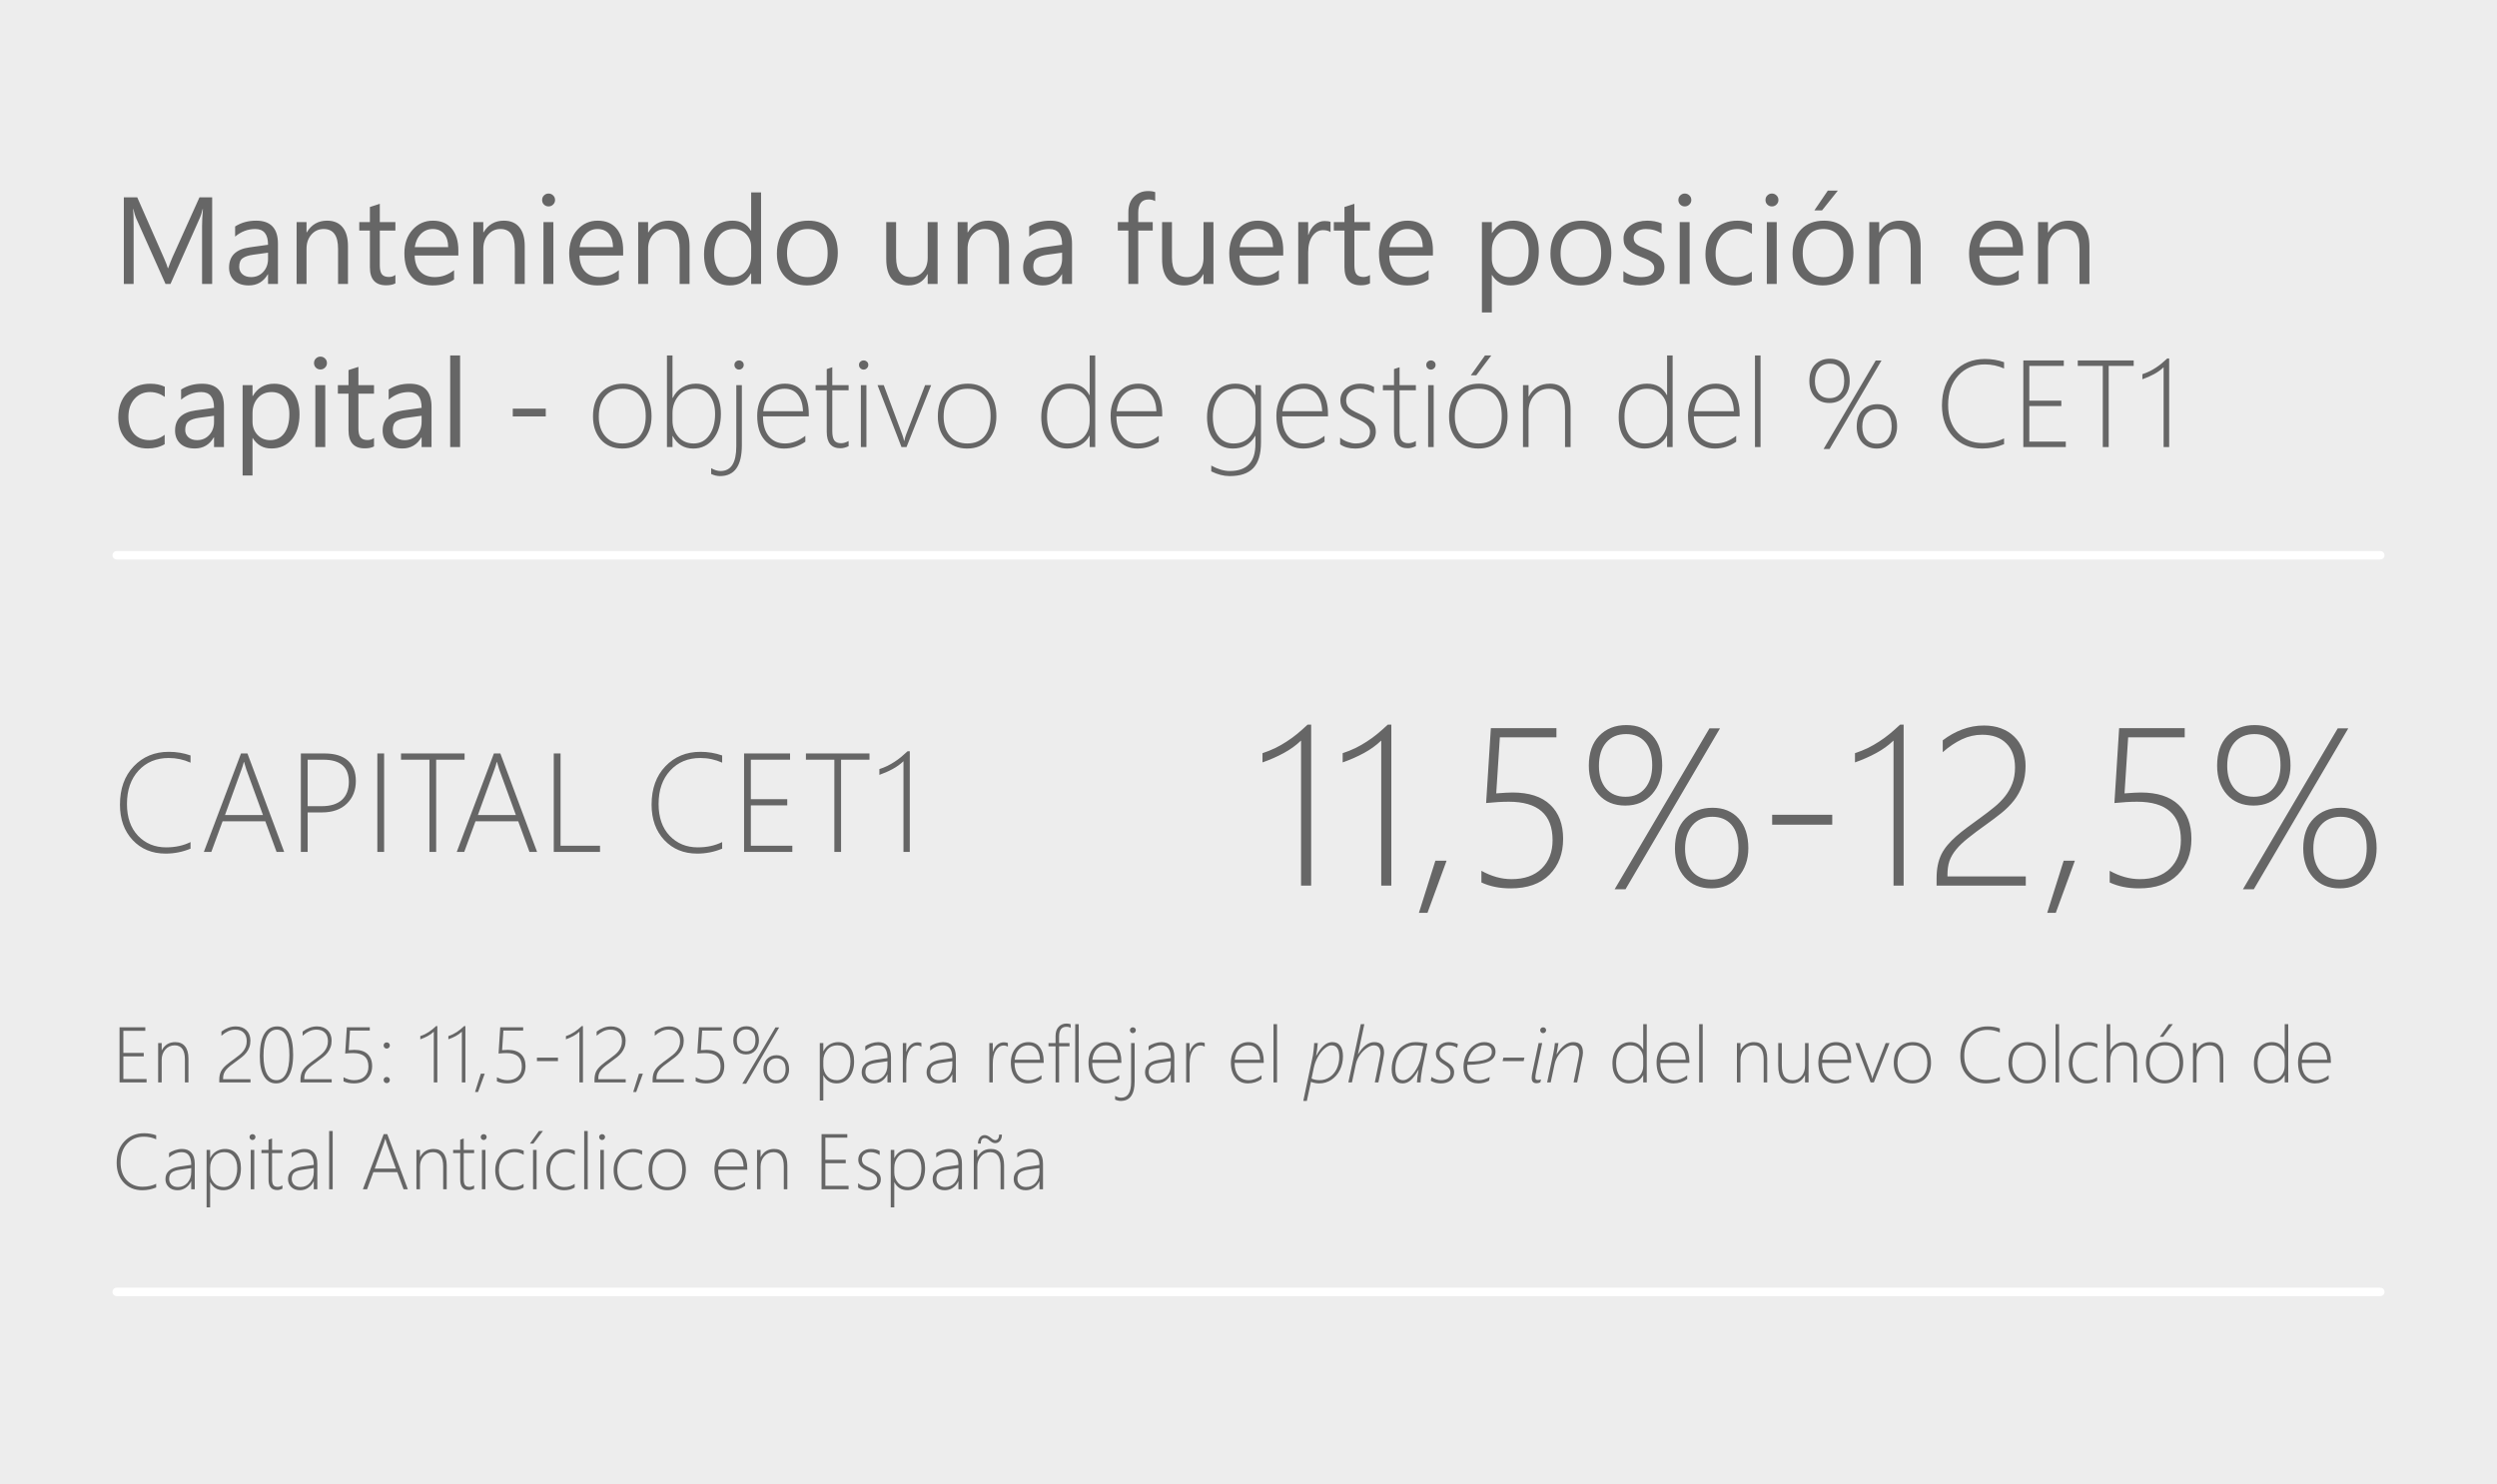
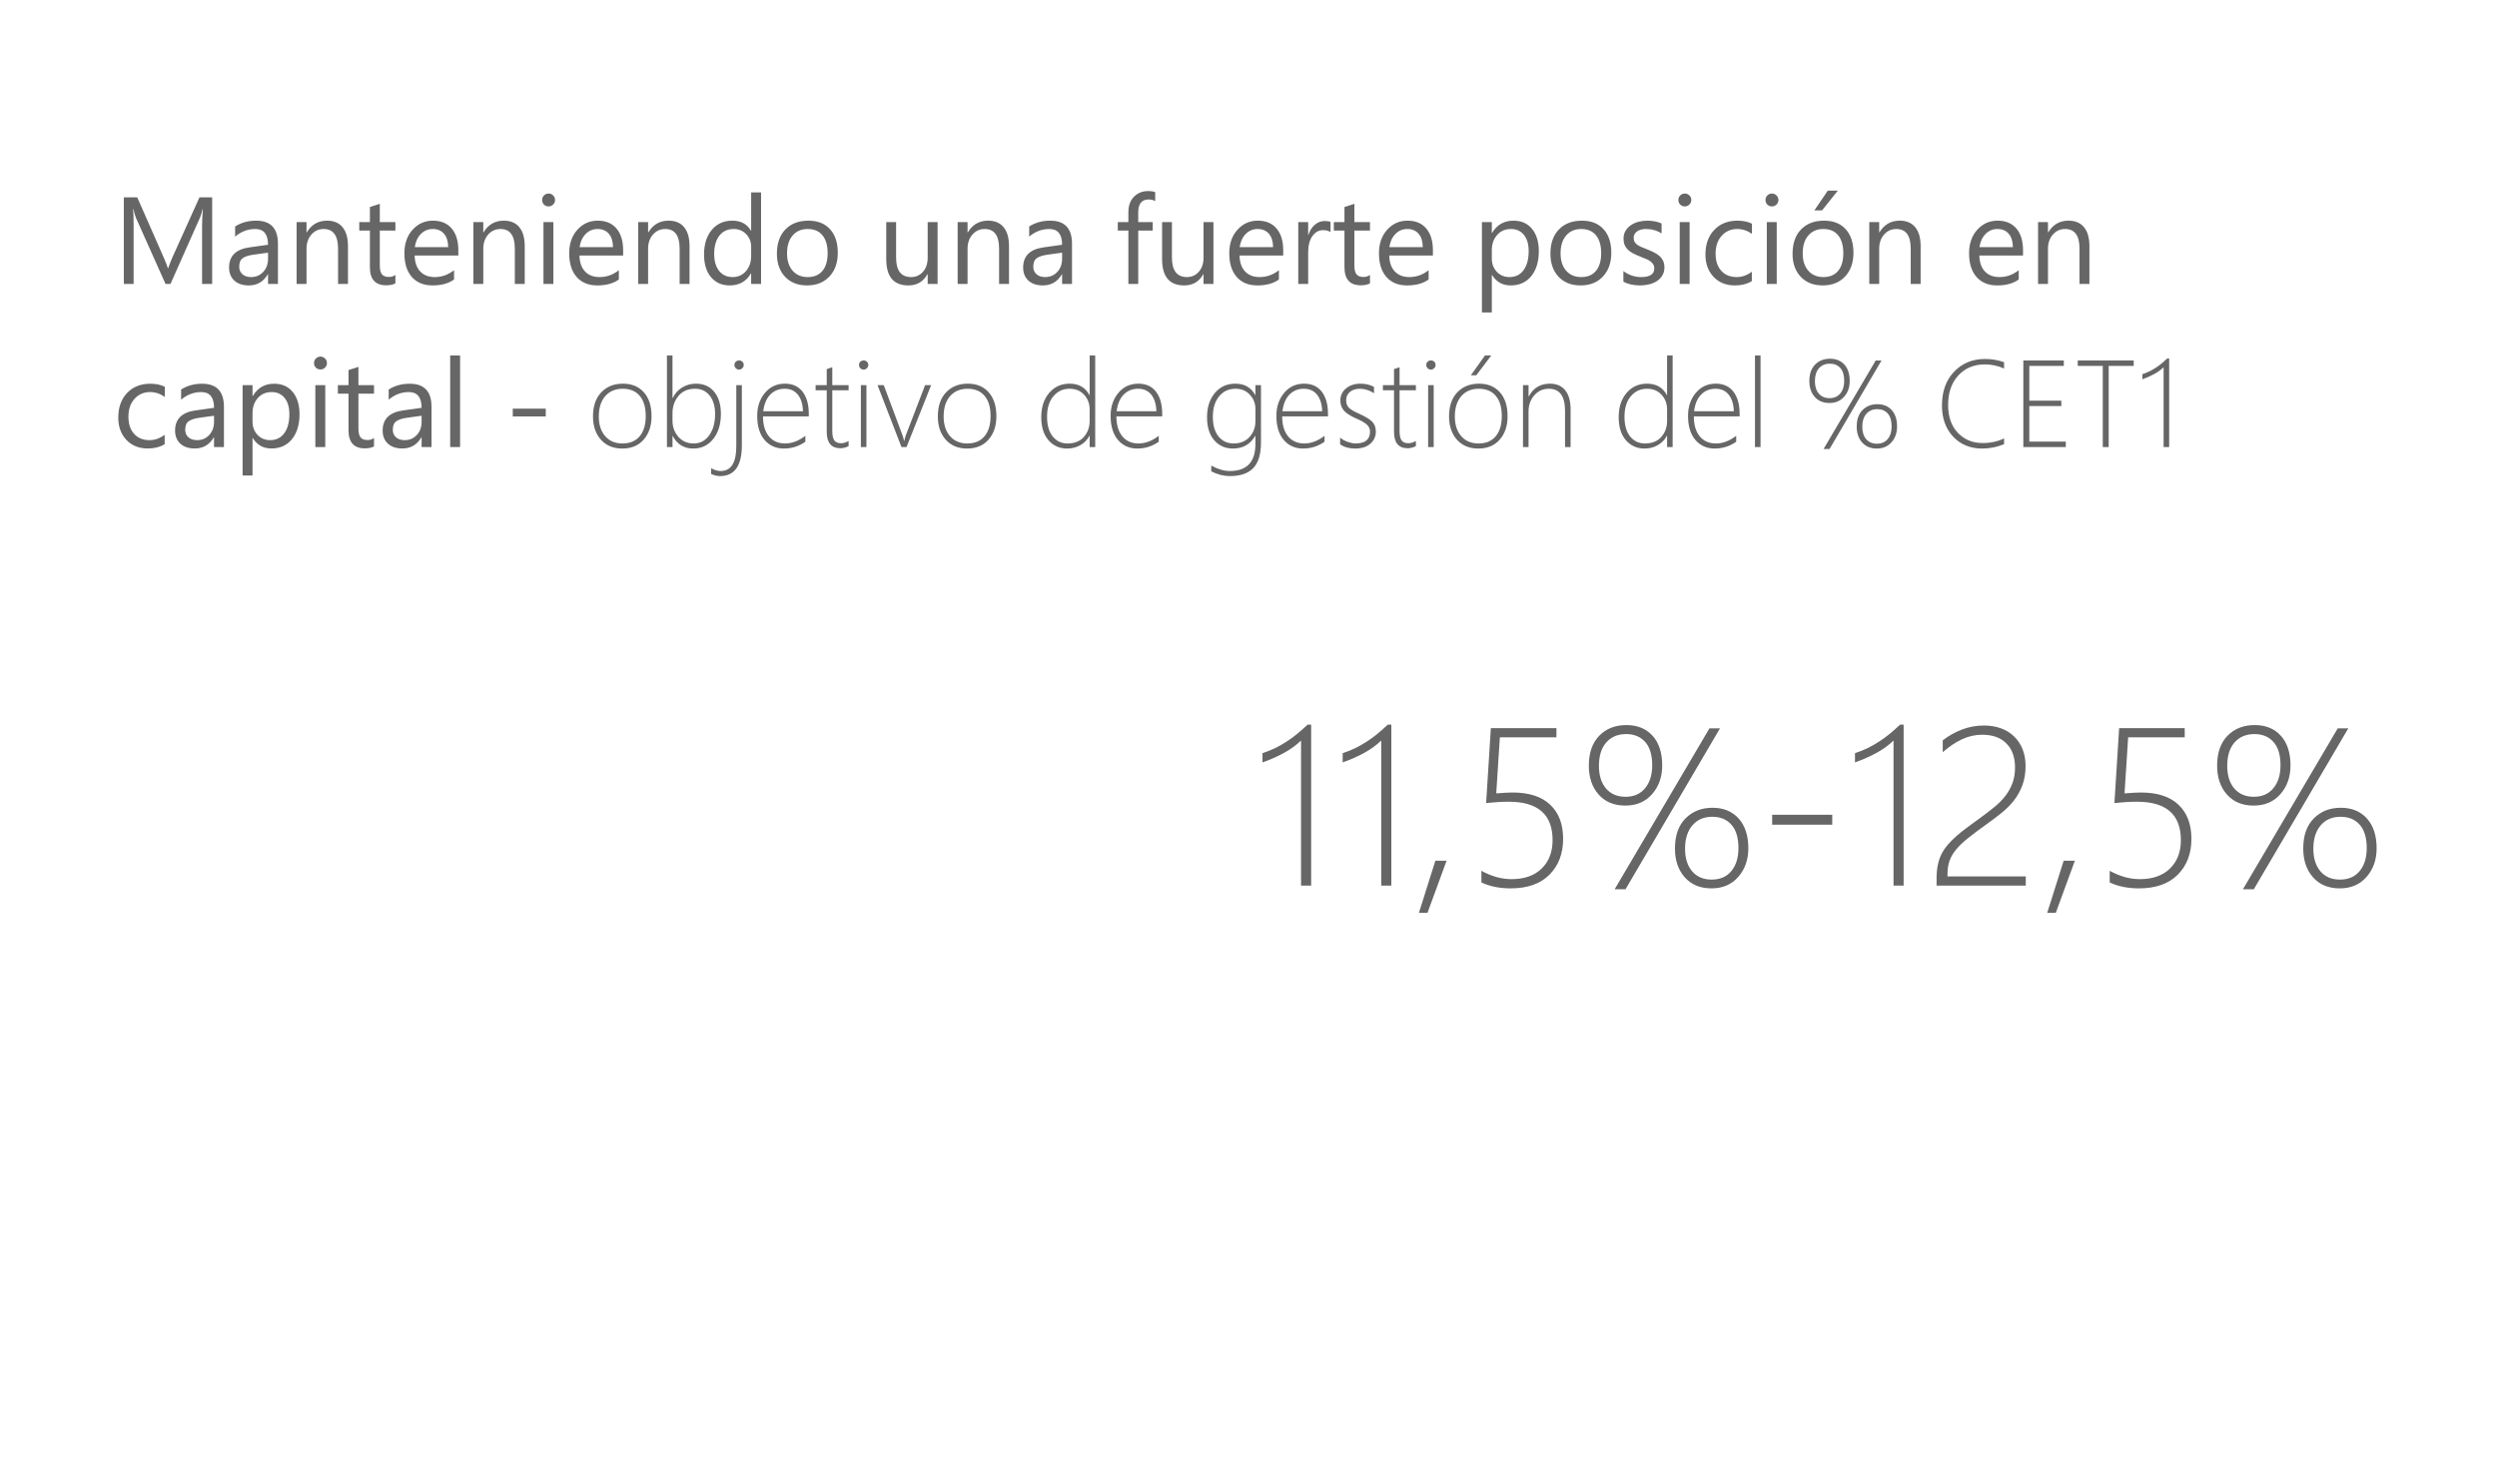
<svg xmlns="http://www.w3.org/2000/svg" width="444" height="264" viewBox="0 0 444 264" fill="none">
-   <rect width="444" height="264" fill="#EDEDED" />
  <path d="M37.725 50.5H35.931V40.166C35.931 39.35 35.981 38.351 36.081 37.169H36.038C35.866 37.864 35.712 38.361 35.576 38.662L30.312 50.5H29.432L24.179 38.748C24.028 38.404 23.874 37.878 23.717 37.169H23.674C23.731 37.785 23.76 38.791 23.76 40.188V50.5H22.02V35.096H24.404L29.131 45.838C29.496 46.661 29.732 47.277 29.84 47.685H29.904C30.212 46.84 30.459 46.21 30.645 45.795L35.469 35.096H37.725V50.5ZM49.423 50.5H47.661V48.781H47.618C46.852 50.099 45.724 50.758 44.234 50.758C43.139 50.758 42.279 50.468 41.656 49.888C41.04 49.308 40.732 48.538 40.732 47.578C40.732 45.523 41.943 44.327 44.363 43.99L47.661 43.528C47.661 41.659 46.906 40.725 45.395 40.725C44.07 40.725 42.874 41.176 41.807 42.078V40.273C42.888 39.586 44.134 39.242 45.545 39.242C48.13 39.242 49.423 40.61 49.423 43.346V50.5ZM47.661 44.935L45.008 45.301C44.191 45.415 43.575 45.62 43.16 45.913C42.745 46.2 42.537 46.712 42.537 47.449C42.537 47.986 42.727 48.427 43.106 48.77C43.493 49.107 44.005 49.275 44.643 49.275C45.516 49.275 46.236 48.971 46.802 48.362C47.375 47.746 47.661 46.969 47.661 46.031V44.935ZM61.873 50.5H60.111V44.227C60.111 41.892 59.259 40.725 57.555 40.725C56.674 40.725 55.943 41.058 55.363 41.724C54.79 42.383 54.504 43.217 54.504 44.227V50.5H52.742V39.5H54.504V41.326H54.547C55.378 39.937 56.581 39.242 58.156 39.242C59.359 39.242 60.28 39.633 60.917 40.413C61.554 41.187 61.873 42.307 61.873 43.775V50.5ZM70.306 50.393C69.89 50.622 69.342 50.736 68.662 50.736C66.736 50.736 65.772 49.662 65.772 47.514V41.004H63.882V39.5H65.772V36.815L67.534 36.245V39.5H70.306V41.004H67.534V47.202C67.534 47.94 67.659 48.466 67.91 48.781C68.161 49.096 68.576 49.254 69.156 49.254C69.6 49.254 69.983 49.132 70.306 48.889V50.393ZM81.499 45.44H73.732C73.761 46.665 74.091 47.61 74.721 48.276C75.351 48.942 76.217 49.275 77.32 49.275C78.559 49.275 79.698 48.867 80.736 48.051V49.705C79.769 50.407 78.491 50.758 76.901 50.758C75.347 50.758 74.126 50.26 73.238 49.265C72.35 48.262 71.906 46.855 71.906 45.043C71.906 43.331 72.39 41.938 73.356 40.864C74.33 39.783 75.537 39.242 76.977 39.242C78.416 39.242 79.53 39.708 80.317 40.639C81.105 41.57 81.499 42.862 81.499 44.517V45.44ZM79.694 43.947C79.687 42.93 79.44 42.139 78.953 41.573C78.473 41.008 77.804 40.725 76.944 40.725C76.114 40.725 75.408 41.022 74.828 41.616C74.248 42.211 73.89 42.988 73.754 43.947H79.694ZM93.305 50.5H91.543V44.227C91.543 41.892 90.691 40.725 88.986 40.725C88.106 40.725 87.375 41.058 86.795 41.724C86.222 42.383 85.936 43.217 85.936 44.227V50.5H84.174V39.5H85.936V41.326H85.978C86.809 39.937 88.012 39.242 89.588 39.242C90.791 39.242 91.711 39.633 92.349 40.413C92.986 41.187 93.305 42.307 93.305 43.775V50.5ZM97.537 36.707C97.222 36.707 96.954 36.6 96.731 36.385C96.509 36.17 96.398 35.898 96.398 35.568C96.398 35.239 96.509 34.967 96.731 34.752C96.954 34.53 97.222 34.419 97.537 34.419C97.859 34.419 98.132 34.53 98.353 34.752C98.583 34.967 98.697 35.239 98.697 35.568C98.697 35.883 98.583 36.152 98.353 36.374C98.132 36.596 97.859 36.707 97.537 36.707ZM98.397 50.5H96.635V39.5H98.397V50.5ZM110.804 45.44H103.037C103.066 46.665 103.395 47.61 104.025 48.276C104.656 48.942 105.522 49.275 106.625 49.275C107.864 49.275 109.003 48.867 110.041 48.051V49.705C109.074 50.407 107.796 50.758 106.206 50.758C104.652 50.758 103.431 50.26 102.543 49.265C101.655 48.262 101.211 46.855 101.211 45.043C101.211 43.331 101.694 41.938 102.661 40.864C103.635 39.783 104.842 39.242 106.281 39.242C107.721 39.242 108.834 39.708 109.622 40.639C110.41 41.57 110.804 42.862 110.804 44.517V45.44ZM108.999 43.947C108.992 42.93 108.745 42.139 108.258 41.573C107.778 41.008 107.108 40.725 106.249 40.725C105.418 40.725 104.713 41.022 104.133 41.616C103.553 42.211 103.195 42.988 103.059 43.947H108.999ZM122.609 50.5H120.848V44.227C120.848 41.892 119.995 40.725 118.291 40.725C117.41 40.725 116.68 41.058 116.1 41.724C115.527 42.383 115.24 43.217 115.24 44.227V50.5H113.479V39.5H115.24V41.326H115.283C116.114 39.937 117.317 39.242 118.893 39.242C120.096 39.242 121.016 39.633 121.653 40.413C122.291 41.187 122.609 42.307 122.609 43.775V50.5ZM135.328 50.5H133.566V48.631H133.523C132.707 50.049 131.447 50.758 129.742 50.758C128.36 50.758 127.254 50.267 126.423 49.286C125.599 48.298 125.188 46.955 125.188 45.258C125.188 43.439 125.646 41.981 126.562 40.886C127.479 39.79 128.7 39.242 130.226 39.242C131.737 39.242 132.836 39.837 133.523 41.025H133.566V34.215H135.328V50.5ZM133.566 45.526V43.904C133.566 43.016 133.273 42.264 132.686 41.648C132.098 41.033 131.354 40.725 130.451 40.725C129.377 40.725 128.532 41.118 127.916 41.906C127.3 42.694 126.992 43.783 126.992 45.172C126.992 46.44 127.286 47.442 127.873 48.18C128.467 48.91 129.262 49.275 130.258 49.275C131.239 49.275 132.034 48.921 132.643 48.212C133.258 47.503 133.566 46.608 133.566 45.526ZM143.492 50.758C141.867 50.758 140.567 50.246 139.593 49.222C138.626 48.19 138.143 46.826 138.143 45.129C138.143 43.281 138.647 41.838 139.657 40.8C140.667 39.761 142.031 39.242 143.75 39.242C145.39 39.242 146.668 39.747 147.585 40.757C148.509 41.767 148.971 43.167 148.971 44.957C148.971 46.712 148.473 48.119 147.478 49.179C146.489 50.231 145.161 50.758 143.492 50.758ZM143.621 40.725C142.49 40.725 141.594 41.111 140.936 41.885C140.277 42.651 139.947 43.711 139.947 45.065C139.947 46.368 140.28 47.395 140.946 48.148C141.612 48.899 142.504 49.275 143.621 49.275C144.76 49.275 145.633 48.907 146.242 48.169C146.858 47.431 147.166 46.382 147.166 45.022C147.166 43.647 146.858 42.587 146.242 41.842C145.633 41.097 144.76 40.725 143.621 40.725ZM166.717 50.5H164.955V48.76H164.912C164.182 50.092 163.05 50.758 161.518 50.758C158.896 50.758 157.586 49.197 157.586 46.074V39.5H159.337V45.795C159.337 48.115 160.225 49.275 162.001 49.275C162.86 49.275 163.566 48.96 164.117 48.33C164.676 47.693 164.955 46.862 164.955 45.838V39.5H166.717V50.5ZM179.414 50.5H177.652V44.227C177.652 41.892 176.8 40.725 175.096 40.725C174.215 40.725 173.484 41.058 172.904 41.724C172.331 42.383 172.045 43.217 172.045 44.227V50.5H170.283V39.5H172.045V41.326H172.088C172.919 39.937 174.122 39.242 175.697 39.242C176.9 39.242 177.821 39.633 178.458 40.413C179.095 41.187 179.414 42.307 179.414 43.775V50.5ZM190.618 50.5H188.856V48.781H188.813C188.047 50.099 186.919 50.758 185.43 50.758C184.334 50.758 183.475 50.468 182.852 49.888C182.236 49.308 181.928 48.538 181.928 47.578C181.928 45.523 183.138 44.327 185.559 43.99L188.856 43.528C188.856 41.659 188.101 40.725 186.59 40.725C185.265 40.725 184.069 41.176 183.002 42.078V40.273C184.083 39.586 185.329 39.242 186.74 39.242C189.326 39.242 190.618 40.61 190.618 43.346V50.5ZM188.856 44.935L186.203 45.301C185.387 45.415 184.771 45.62 184.355 45.913C183.94 46.2 183.732 46.712 183.732 47.449C183.732 47.986 183.922 48.427 184.302 48.77C184.688 49.107 185.201 49.275 185.838 49.275C186.712 49.275 187.431 48.971 187.997 48.362C188.57 47.746 188.856 46.969 188.856 46.031V44.935ZM205.41 35.762C205.066 35.568 204.676 35.472 204.239 35.472C203.007 35.472 202.392 36.249 202.392 37.803V39.5H204.97V41.004H202.392V50.5H200.641V41.004H198.761V39.5H200.641V37.717C200.641 36.564 200.974 35.654 201.64 34.988C202.306 34.315 203.136 33.978 204.132 33.978C204.669 33.978 205.095 34.043 205.41 34.172V35.762ZM215.766 50.5H214.004V48.76H213.961C213.23 50.092 212.099 50.758 210.566 50.758C207.945 50.758 206.635 49.197 206.635 46.074V39.5H208.386V45.795C208.386 48.115 209.274 49.275 211.05 49.275C211.909 49.275 212.615 48.96 213.166 48.33C213.725 47.693 214.004 46.862 214.004 45.838V39.5H215.766V50.5ZM228.173 45.44H220.406C220.435 46.665 220.764 47.61 221.395 48.276C222.025 48.942 222.891 49.275 223.994 49.275C225.233 49.275 226.372 48.867 227.41 48.051V49.705C226.443 50.407 225.165 50.758 223.575 50.758C222.021 50.758 220.8 50.26 219.912 49.265C219.024 48.262 218.58 46.855 218.58 45.043C218.58 43.331 219.063 41.938 220.03 40.864C221.004 39.783 222.211 39.242 223.65 39.242C225.09 39.242 226.203 39.708 226.991 40.639C227.779 41.57 228.173 42.862 228.173 44.517V45.44ZM226.368 43.947C226.361 42.93 226.114 42.139 225.627 41.573C225.147 41.008 224.478 40.725 223.618 40.725C222.787 40.725 222.082 41.022 221.502 41.616C220.922 42.211 220.564 42.988 220.428 43.947H226.368ZM236.584 41.283C236.276 41.047 235.832 40.929 235.252 40.929C234.5 40.929 233.87 41.283 233.361 41.992C232.86 42.701 232.609 43.668 232.609 44.893V50.5H230.848V39.5H232.609V41.767H232.652C232.903 40.993 233.286 40.392 233.802 39.962C234.317 39.525 234.894 39.307 235.531 39.307C235.99 39.307 236.34 39.357 236.584 39.457V41.283ZM243.599 50.393C243.183 50.622 242.635 50.736 241.955 50.736C240.029 50.736 239.065 49.662 239.065 47.514V41.004H237.175V39.5H239.065V36.815L240.827 36.245V39.5H243.599V41.004H240.827V47.202C240.827 47.94 240.952 48.466 241.203 48.781C241.454 49.096 241.869 49.254 242.449 49.254C242.893 49.254 243.276 49.132 243.599 48.889V50.393ZM254.792 45.44H247.025C247.054 46.665 247.383 47.61 248.014 48.276C248.644 48.942 249.51 49.275 250.613 49.275C251.852 49.275 252.991 48.867 254.029 48.051V49.705C253.062 50.407 251.784 50.758 250.194 50.758C248.64 50.758 247.419 50.26 246.531 49.265C245.643 48.262 245.199 46.855 245.199 45.043C245.199 43.331 245.683 41.938 246.649 40.864C247.623 39.783 248.83 39.242 250.27 39.242C251.709 39.242 252.823 39.708 253.61 40.639C254.398 41.57 254.792 42.862 254.792 44.517V45.44ZM252.987 43.947C252.98 42.93 252.733 42.139 252.246 41.573C251.766 41.008 251.097 40.725 250.237 40.725C249.407 40.725 248.701 41.022 248.121 41.616C247.541 42.211 247.183 42.988 247.047 43.947H252.987ZM265.309 48.91H265.266V55.56H263.504V39.5H265.266V41.434H265.309C266.175 39.973 267.443 39.242 269.111 39.242C270.529 39.242 271.636 39.736 272.431 40.725C273.226 41.706 273.623 43.023 273.623 44.678C273.623 46.518 273.175 47.993 272.28 49.103C271.385 50.206 270.16 50.758 268.606 50.758C267.181 50.758 266.082 50.142 265.309 48.91ZM265.266 44.474V46.01C265.266 46.919 265.559 47.693 266.146 48.33C266.741 48.96 267.493 49.275 268.402 49.275C269.469 49.275 270.304 48.867 270.905 48.051C271.514 47.234 271.818 46.099 271.818 44.645C271.818 43.421 271.535 42.461 270.97 41.767C270.404 41.072 269.638 40.725 268.671 40.725C267.647 40.725 266.823 41.083 266.2 41.799C265.577 42.508 265.266 43.399 265.266 44.474ZM281.035 50.758C279.41 50.758 278.11 50.246 277.136 49.222C276.169 48.19 275.686 46.826 275.686 45.129C275.686 43.281 276.19 41.838 277.2 40.8C278.21 39.761 279.574 39.242 281.293 39.242C282.933 39.242 284.211 39.747 285.128 40.757C286.052 41.767 286.514 43.167 286.514 44.957C286.514 46.712 286.016 48.119 285.021 49.179C284.032 50.231 282.704 50.758 281.035 50.758ZM281.164 40.725C280.033 40.725 279.137 41.111 278.479 41.885C277.82 42.651 277.49 43.711 277.49 45.065C277.49 46.368 277.823 47.395 278.489 48.148C279.155 48.899 280.047 49.275 281.164 49.275C282.303 49.275 283.176 48.907 283.785 48.169C284.401 47.431 284.709 46.382 284.709 45.022C284.709 43.647 284.401 42.587 283.785 41.842C283.176 41.097 282.303 40.725 281.164 40.725ZM288.662 50.102V48.212C289.622 48.921 290.678 49.275 291.831 49.275C293.378 49.275 294.151 48.76 294.151 47.728C294.151 47.435 294.083 47.188 293.947 46.987C293.818 46.78 293.639 46.597 293.41 46.44C293.188 46.282 292.923 46.142 292.615 46.02C292.314 45.892 291.989 45.759 291.638 45.623C291.151 45.43 290.721 45.236 290.349 45.043C289.983 44.842 289.675 44.62 289.425 44.377C289.181 44.126 288.995 43.843 288.866 43.528C288.744 43.213 288.684 42.844 288.684 42.422C288.684 41.906 288.802 41.452 289.038 41.058C289.274 40.657 289.59 40.324 289.983 40.059C290.377 39.786 290.825 39.582 291.326 39.446C291.835 39.31 292.357 39.242 292.895 39.242C293.847 39.242 294.699 39.407 295.451 39.736V41.52C294.642 40.99 293.711 40.725 292.658 40.725C292.329 40.725 292.032 40.764 291.767 40.843C291.502 40.914 291.272 41.018 291.079 41.154C290.893 41.29 290.746 41.455 290.639 41.648C290.538 41.835 290.488 42.042 290.488 42.272C290.488 42.558 290.538 42.798 290.639 42.991C290.746 43.185 290.9 43.356 291.101 43.507C291.301 43.657 291.545 43.793 291.831 43.915C292.118 44.037 292.443 44.169 292.809 44.312C293.296 44.499 293.732 44.692 294.119 44.893C294.506 45.086 294.835 45.308 295.107 45.559C295.38 45.802 295.587 46.085 295.73 46.407C295.881 46.73 295.956 47.113 295.956 47.557C295.956 48.101 295.834 48.574 295.591 48.975C295.354 49.376 295.036 49.709 294.635 49.974C294.234 50.239 293.772 50.435 293.249 50.565C292.726 50.693 292.178 50.758 291.605 50.758C290.474 50.758 289.493 50.539 288.662 50.102ZM299.576 36.707C299.261 36.707 298.993 36.6 298.771 36.385C298.549 36.17 298.438 35.898 298.438 35.568C298.438 35.239 298.549 34.967 298.771 34.752C298.993 34.53 299.261 34.419 299.576 34.419C299.898 34.419 300.171 34.53 300.393 34.752C300.622 34.967 300.736 35.239 300.736 35.568C300.736 35.883 300.622 36.152 300.393 36.374C300.171 36.596 299.898 36.707 299.576 36.707ZM300.436 50.5H298.674V39.5H300.436V50.5ZM311.5 49.995C310.655 50.504 309.652 50.758 308.492 50.758C306.924 50.758 305.656 50.249 304.689 49.232C303.73 48.208 303.25 46.883 303.25 45.258C303.25 43.446 303.769 41.992 304.808 40.897C305.846 39.794 307.232 39.242 308.965 39.242C309.932 39.242 310.784 39.421 311.521 39.779V41.584C310.705 41.011 309.831 40.725 308.9 40.725C307.776 40.725 306.852 41.129 306.129 41.938C305.413 42.741 305.055 43.797 305.055 45.107C305.055 46.397 305.391 47.413 306.064 48.158C306.745 48.903 307.654 49.275 308.793 49.275C309.753 49.275 310.655 48.957 311.5 48.319V49.995ZM315.066 36.707C314.751 36.707 314.483 36.6 314.261 36.385C314.039 36.17 313.928 35.898 313.928 35.568C313.928 35.239 314.039 34.967 314.261 34.752C314.483 34.53 314.751 34.419 315.066 34.419C315.389 34.419 315.661 34.53 315.883 34.752C316.112 34.967 316.227 35.239 316.227 35.568C316.227 35.883 316.112 36.152 315.883 36.374C315.661 36.596 315.389 36.707 315.066 36.707ZM315.926 50.5H314.164V39.5H315.926V50.5ZM324.09 50.758C322.464 50.758 321.164 50.246 320.19 49.222C319.224 48.19 318.74 46.826 318.74 45.129C318.74 43.281 319.245 41.838 320.255 40.8C321.265 39.761 322.629 39.242 324.348 39.242C325.988 39.242 327.266 39.747 328.183 40.757C329.106 41.767 329.568 43.167 329.568 44.957C329.568 46.712 329.071 48.119 328.075 49.179C327.087 50.231 325.758 50.758 324.09 50.758ZM324.219 40.725C323.087 40.725 322.192 41.111 321.533 41.885C320.874 42.651 320.545 43.711 320.545 45.065C320.545 46.368 320.878 47.395 321.544 48.148C322.21 48.899 323.102 49.275 324.219 49.275C325.357 49.275 326.231 48.907 326.84 48.169C327.456 47.431 327.764 46.382 327.764 45.022C327.764 43.647 327.456 42.587 326.84 41.842C326.231 41.097 325.357 40.725 324.219 40.725ZM326.797 33.893L323.982 37.416H322.618L325.014 33.893H326.797ZM341.514 50.5H339.752V44.227C339.752 41.892 338.9 40.725 337.195 40.725C336.314 40.725 335.584 41.058 335.004 41.724C334.431 42.383 334.145 43.217 334.145 44.227V50.5H332.383V39.5H334.145V41.326H334.188C335.018 39.937 336.221 39.242 337.797 39.242C339 39.242 339.92 39.633 340.558 40.413C341.195 41.187 341.514 42.307 341.514 43.775V50.5ZM359.722 45.44H351.955C351.984 46.665 352.313 47.61 352.943 48.276C353.574 48.942 354.44 49.275 355.543 49.275C356.782 49.275 357.921 48.867 358.959 48.051V49.705C357.992 50.407 356.714 50.758 355.124 50.758C353.57 50.758 352.349 50.26 351.461 49.265C350.573 48.262 350.129 46.855 350.129 45.043C350.129 43.331 350.612 41.938 351.579 40.864C352.553 39.783 353.76 39.242 355.199 39.242C356.639 39.242 357.752 39.708 358.54 40.639C359.328 41.57 359.722 42.862 359.722 44.517V45.44ZM357.917 43.947C357.91 42.93 357.663 42.139 357.176 41.573C356.696 41.008 356.026 40.725 355.167 40.725C354.336 40.725 353.631 41.022 353.051 41.616C352.471 42.211 352.113 42.988 351.977 43.947H357.917ZM371.527 50.5H369.766V44.227C369.766 41.892 368.913 40.725 367.209 40.725C366.328 40.725 365.598 41.058 365.018 41.724C364.445 42.383 364.158 43.217 364.158 44.227V50.5H362.396V39.5H364.158V41.326H364.201C365.032 39.937 366.235 39.242 367.811 39.242C369.014 39.242 369.934 39.633 370.571 40.413C371.209 41.187 371.527 42.307 371.527 43.775V50.5ZM29.281 78.995C28.436 79.504 27.434 79.758 26.273 79.758C24.705 79.758 23.438 79.249 22.471 78.232C21.511 77.208 21.031 75.883 21.031 74.258C21.031 72.446 21.55 70.992 22.589 69.897C23.627 68.794 25.013 68.242 26.746 68.242C27.713 68.242 28.565 68.421 29.303 68.779V70.584C28.486 70.011 27.613 69.725 26.682 69.725C25.557 69.725 24.634 70.129 23.91 70.939C23.194 71.741 22.836 72.797 22.836 74.107C22.836 75.397 23.172 76.413 23.846 77.158C24.526 77.903 25.436 78.275 26.574 78.275C27.534 78.275 28.436 77.957 29.281 77.319V78.995ZM39.819 79.5H38.058V77.781H38.015C37.248 79.099 36.12 79.758 34.631 79.758C33.535 79.758 32.676 79.468 32.053 78.888C31.437 78.308 31.129 77.538 31.129 76.578C31.129 74.523 32.339 73.327 34.76 72.99L38.058 72.528C38.058 70.659 37.302 69.725 35.791 69.725C34.466 69.725 33.27 70.176 32.203 71.078V69.273C33.285 68.586 34.531 68.242 35.941 68.242C38.527 68.242 39.819 69.61 39.819 72.346V79.5ZM38.058 73.936L35.404 74.301C34.588 74.415 33.972 74.62 33.557 74.913C33.141 75.2 32.934 75.712 32.934 76.449C32.934 76.986 33.123 77.427 33.503 77.77C33.89 78.107 34.402 78.275 35.039 78.275C35.913 78.275 36.633 77.971 37.198 77.362C37.771 76.746 38.058 75.969 38.058 75.031V73.936ZM44.943 77.91H44.9V84.56H43.139V68.5H44.9V70.434H44.943C45.81 68.973 47.078 68.242 48.746 68.242C50.164 68.242 51.27 68.736 52.065 69.725C52.86 70.706 53.258 72.023 53.258 73.678C53.258 75.518 52.81 76.993 51.915 78.103C51.02 79.206 49.795 79.758 48.241 79.758C46.816 79.758 45.717 79.142 44.943 77.91ZM44.9 73.474V75.01C44.9 75.919 45.194 76.693 45.781 77.33C46.376 77.96 47.128 78.275 48.037 78.275C49.104 78.275 49.938 77.867 50.54 77.051C51.149 76.234 51.453 75.099 51.453 73.645C51.453 72.421 51.17 71.461 50.605 70.767C50.039 70.072 49.273 69.725 48.306 69.725C47.282 69.725 46.458 70.083 45.835 70.799C45.212 71.508 44.9 72.399 44.9 73.474ZM56.975 65.707C56.66 65.707 56.391 65.6 56.169 65.385C55.947 65.17 55.836 64.898 55.836 64.568C55.836 64.239 55.947 63.967 56.169 63.752C56.391 63.53 56.66 63.419 56.975 63.419C57.297 63.419 57.569 63.53 57.791 63.752C58.02 63.967 58.135 64.239 58.135 64.568C58.135 64.883 58.02 65.152 57.791 65.374C57.569 65.596 57.297 65.707 56.975 65.707ZM57.834 79.5H56.072V68.5H57.834V79.5ZM66.503 79.393C66.088 79.622 65.54 79.736 64.859 79.736C62.933 79.736 61.97 78.662 61.97 76.514V70.004H60.079V68.5H61.97V65.814L63.731 65.245V68.5H66.503V70.004H63.731V76.202C63.731 76.94 63.857 77.466 64.107 77.781C64.358 78.096 64.773 78.254 65.353 78.254C65.797 78.254 66.181 78.132 66.503 77.889V79.393ZM76.73 79.5H74.968V77.781H74.925C74.159 79.099 73.031 79.758 71.541 79.758C70.445 79.758 69.586 79.468 68.963 78.888C68.347 78.308 68.039 77.538 68.039 76.578C68.039 74.523 69.249 73.327 71.67 72.99L74.968 72.528C74.968 70.659 74.212 69.725 72.701 69.725C71.376 69.725 70.18 70.176 69.113 71.078V69.273C70.195 68.586 71.441 68.242 72.852 68.242C75.437 68.242 76.73 69.61 76.73 72.346V79.5ZM74.968 73.936L72.314 74.301C71.498 74.415 70.882 74.62 70.467 74.913C70.051 75.2 69.844 75.712 69.844 76.449C69.844 76.986 70.034 77.427 70.413 77.77C70.8 78.107 71.312 78.275 71.949 78.275C72.823 78.275 73.543 77.971 74.108 77.362C74.681 76.746 74.968 75.969 74.968 75.031V73.936ZM81.811 79.5H80.049V63.215H81.811V79.5ZM97.043 74.064H91.178V72.679H97.043V74.064ZM110.653 79.769C109.049 79.769 107.778 79.242 106.84 78.189C105.909 77.13 105.443 75.755 105.443 74.064C105.443 72.238 105.93 70.81 106.904 69.778C107.885 68.747 109.174 68.231 110.771 68.231C112.34 68.231 113.579 68.743 114.488 69.768C115.398 70.792 115.853 72.21 115.853 74.022C115.853 75.733 115.387 77.119 114.456 78.179C113.532 79.239 112.265 79.769 110.653 79.769ZM110.729 69.134C109.432 69.134 108.397 69.571 107.624 70.444C106.858 71.318 106.475 72.532 106.475 74.086C106.475 75.525 106.851 76.682 107.603 77.556C108.354 78.429 109.382 78.866 110.686 78.866C112.01 78.866 113.031 78.436 113.747 77.577C114.463 76.718 114.821 75.525 114.821 74C114.821 72.432 114.463 71.228 113.747 70.391C113.038 69.553 112.032 69.134 110.729 69.134ZM119.623 77.545H119.58V79.5H118.592V63.215H119.58V70.767H119.623C120.017 69.957 120.579 69.334 121.31 68.897C122.047 68.454 122.856 68.231 123.737 68.231C125.134 68.231 126.222 68.715 127.003 69.682C127.791 70.641 128.185 71.948 128.185 73.603C128.185 75.443 127.73 76.933 126.82 78.071C125.911 79.203 124.729 79.769 123.275 79.769C121.628 79.769 120.411 79.027 119.623 77.545ZM119.58 73.452V74.838C119.58 75.941 119.927 76.89 120.622 77.685C121.317 78.472 122.23 78.866 123.361 78.866C124.486 78.866 125.399 78.386 126.101 77.427C126.802 76.46 127.153 75.192 127.153 73.624C127.153 72.249 126.831 71.157 126.187 70.348C125.542 69.538 124.683 69.134 123.608 69.134C122.326 69.134 121.335 69.564 120.633 70.423C119.931 71.282 119.58 72.292 119.58 73.452ZM131.407 65.728C131.192 65.728 131.003 65.65 130.838 65.492C130.673 65.335 130.591 65.134 130.591 64.891C130.591 64.654 130.673 64.465 130.838 64.321C131.01 64.171 131.2 64.096 131.407 64.096C131.629 64.096 131.823 64.167 131.987 64.311C132.159 64.454 132.245 64.647 132.245 64.891C132.245 65.12 132.163 65.317 131.998 65.481C131.833 65.646 131.636 65.728 131.407 65.728ZM131.912 79.189C131.912 82.841 130.616 84.667 128.023 84.667C127.508 84.667 126.985 84.542 126.455 84.291V83.26C127.028 83.596 127.587 83.765 128.131 83.765C129.993 83.765 130.924 82.3 130.924 79.371V68.5H131.912V79.189ZM135.672 74.043C135.672 75.554 136.019 76.736 136.714 77.588C137.416 78.44 138.375 78.866 139.593 78.866C140.825 78.866 142.028 78.412 143.202 77.502V78.555C142.063 79.364 140.792 79.769 139.389 79.769C137.971 79.769 136.825 79.26 135.951 78.243C135.077 77.226 134.641 75.79 134.641 73.936C134.641 72.331 135.095 70.981 136.005 69.886C136.922 68.783 138.11 68.231 139.571 68.231C140.939 68.231 141.988 68.711 142.719 69.671C143.449 70.63 143.814 71.941 143.814 73.603V74.043H135.672ZM142.783 73.141C142.74 71.873 142.436 70.888 141.87 70.186C141.304 69.485 140.524 69.134 139.528 69.134C138.497 69.134 137.641 69.481 136.961 70.176C136.288 70.863 135.872 71.852 135.715 73.141H142.783ZM150.894 79.35C150.378 79.593 149.895 79.715 149.443 79.715C147.818 79.715 147.005 78.741 147.005 76.793V69.402H145.028V68.5H147.005V65.643C147.162 65.585 147.327 65.528 147.499 65.471C147.671 65.421 147.836 65.367 147.993 65.31V68.5H150.894V69.402H147.993V76.664C147.993 77.423 148.111 77.975 148.348 78.318C148.591 78.655 148.999 78.823 149.572 78.823C149.98 78.823 150.421 78.691 150.894 78.426V79.35ZM153.558 65.728C153.343 65.728 153.153 65.65 152.988 65.492C152.824 65.335 152.741 65.134 152.741 64.891C152.741 64.654 152.824 64.465 152.988 64.321C153.16 64.171 153.35 64.096 153.558 64.096C153.78 64.096 153.973 64.167 154.138 64.311C154.31 64.454 154.396 64.647 154.396 64.891C154.396 65.12 154.313 65.317 154.148 65.481C153.984 65.646 153.787 65.728 153.558 65.728ZM153.074 79.5V68.5H154.062V79.5H153.074ZM161.195 79.5H160.293L156.039 68.5H157.146L160.422 77.255C160.579 77.677 160.69 78.061 160.755 78.404H160.798C160.891 77.953 160.995 77.584 161.109 77.298L164.493 68.5H165.567L161.195 79.5ZM171.97 79.769C170.366 79.769 169.094 79.242 168.156 78.189C167.225 77.13 166.76 75.755 166.76 74.064C166.76 72.238 167.247 70.81 168.221 69.778C169.202 68.747 170.491 68.231 172.088 68.231C173.656 68.231 174.895 68.743 175.805 69.768C176.714 70.792 177.169 72.21 177.169 74.022C177.169 75.733 176.703 77.119 175.772 78.179C174.849 79.239 173.581 79.769 171.97 79.769ZM172.045 69.134C170.749 69.134 169.714 69.571 168.94 70.444C168.174 71.318 167.791 72.532 167.791 74.086C167.791 75.525 168.167 76.682 168.919 77.556C169.671 78.429 170.699 78.866 172.002 78.866C173.327 78.866 174.347 78.436 175.063 77.577C175.78 76.718 176.138 75.525 176.138 74C176.138 72.432 175.78 71.228 175.063 70.391C174.354 69.553 173.348 69.134 172.045 69.134ZM193.755 79.5V77.502H193.712C193.354 78.197 192.824 78.748 192.122 79.156C191.42 79.564 190.629 79.769 189.748 79.769C188.395 79.769 187.288 79.274 186.429 78.286C185.576 77.298 185.15 75.934 185.15 74.193C185.15 72.417 185.616 70.981 186.547 69.886C187.485 68.783 188.699 68.231 190.188 68.231C191.836 68.231 193.01 68.908 193.712 70.262H193.755V63.215H194.743V79.5H193.755ZM193.755 72.808C193.755 71.784 193.429 70.917 192.777 70.208C192.133 69.492 191.263 69.134 190.167 69.134C189.014 69.134 188.062 69.578 187.31 70.466C186.558 71.347 186.182 72.561 186.182 74.107C186.182 75.626 186.518 76.8 187.191 77.631C187.872 78.454 188.745 78.866 189.812 78.866C191.066 78.866 192.036 78.48 192.724 77.706C193.411 76.925 193.755 75.977 193.755 74.859V72.808ZM198.514 74.043C198.514 75.554 198.861 76.736 199.556 77.588C200.257 78.44 201.217 78.866 202.435 78.866C203.666 78.866 204.869 78.412 206.044 77.502V78.555C204.905 79.364 203.634 79.769 202.23 79.769C200.812 79.769 199.667 79.26 198.793 78.243C197.919 77.226 197.482 75.79 197.482 73.936C197.482 72.331 197.937 70.981 198.847 69.886C199.763 68.783 200.952 68.231 202.413 68.231C203.781 68.231 204.83 68.711 205.561 69.671C206.291 70.63 206.656 71.941 206.656 73.603V74.043H198.514ZM205.625 73.141C205.582 71.873 205.278 70.888 204.712 70.186C204.146 69.485 203.366 69.134 202.37 69.134C201.339 69.134 200.483 69.481 199.803 70.176C199.13 70.863 198.714 71.852 198.557 73.141H205.625ZM224.22 78.684C224.22 80.753 223.769 82.268 222.866 83.228C221.964 84.187 220.56 84.667 218.655 84.667C217.595 84.667 216.503 84.388 215.379 83.829V82.798C216.539 83.442 217.638 83.765 218.677 83.765C221.713 83.765 223.231 82.16 223.231 78.952V77.523H223.188C222.322 79.02 221.001 79.769 219.225 79.769C217.871 79.769 216.765 79.278 215.905 78.297C215.053 77.316 214.627 75.948 214.627 74.193C214.627 72.439 215.089 71.007 216.013 69.897C216.937 68.787 218.154 68.231 219.665 68.231C221.284 68.231 222.458 68.901 223.188 70.24H223.231V68.5H224.22V78.684ZM223.231 72.722C223.231 71.748 222.902 70.906 222.243 70.197C221.591 69.488 220.739 69.134 219.687 69.134C218.476 69.134 217.502 69.588 216.765 70.498C216.027 71.408 215.658 72.611 215.658 74.107C215.658 75.611 215.995 76.782 216.668 77.62C217.348 78.451 218.243 78.866 219.354 78.866C220.535 78.866 221.477 78.483 222.179 77.717C222.881 76.951 223.231 76.012 223.231 74.902V72.722ZM227.99 74.043C227.99 75.554 228.338 76.736 229.032 77.588C229.734 78.44 230.694 78.866 231.911 78.866C233.143 78.866 234.346 78.412 235.521 77.502V78.555C234.382 79.364 233.111 79.769 231.707 79.769C230.289 79.769 229.143 79.26 228.27 78.243C227.396 77.226 226.959 75.79 226.959 73.936C226.959 72.331 227.414 70.981 228.323 69.886C229.24 68.783 230.429 68.231 231.89 68.231C233.257 68.231 234.307 68.711 235.037 69.671C235.768 70.63 236.133 71.941 236.133 73.603V74.043H227.99ZM235.102 73.141C235.059 71.873 234.754 70.888 234.188 70.186C233.623 69.485 232.842 69.134 231.847 69.134C230.815 69.134 229.96 69.481 229.279 70.176C228.606 70.863 228.191 71.852 228.033 73.141H235.102ZM238.292 79.017V77.824C238.664 78.147 239.116 78.401 239.646 78.587C240.175 78.773 240.634 78.866 241.021 78.866C242.746 78.866 243.609 78.161 243.609 76.75C243.609 76.263 243.42 75.848 243.04 75.504C242.66 75.16 242.045 74.806 241.192 74.44C240.14 73.982 239.398 73.509 238.969 73.022C238.546 72.528 238.335 71.93 238.335 71.228C238.335 70.333 238.675 69.61 239.355 69.059C240.043 68.507 240.888 68.231 241.891 68.231C242.836 68.231 243.645 68.425 244.318 68.811V69.929C243.502 69.399 242.657 69.134 241.783 69.134C241.06 69.134 240.476 69.324 240.032 69.703C239.588 70.076 239.366 70.562 239.366 71.164C239.366 71.687 239.506 72.113 239.785 72.442C240.064 72.765 240.68 73.137 241.633 73.56C242.779 74.075 243.566 74.555 243.996 74.999C244.426 75.436 244.641 76.019 244.641 76.75C244.641 77.624 244.311 78.347 243.652 78.92C243.001 79.486 242.098 79.769 240.945 79.769C239.885 79.769 239.001 79.518 238.292 79.017ZM251.763 79.35C251.247 79.593 250.764 79.715 250.312 79.715C248.687 79.715 247.874 78.741 247.874 76.793V69.402H245.897V68.5H247.874V65.643C248.032 65.585 248.196 65.528 248.368 65.471C248.54 65.421 248.705 65.367 248.862 65.31V68.5H251.763V69.402H248.862V76.664C248.862 77.423 248.98 77.975 249.217 78.318C249.46 78.655 249.868 78.823 250.441 78.823C250.85 78.823 251.29 78.691 251.763 78.426V79.35ZM254.427 65.728C254.212 65.728 254.022 65.65 253.857 65.492C253.693 65.335 253.61 65.134 253.61 64.891C253.61 64.654 253.693 64.465 253.857 64.321C254.029 64.171 254.219 64.096 254.427 64.096C254.649 64.096 254.842 64.167 255.007 64.311C255.179 64.454 255.265 64.647 255.265 64.891C255.265 65.12 255.182 65.317 255.018 65.481C254.853 65.646 254.656 65.728 254.427 65.728ZM253.943 79.5V68.5H254.932V79.5H253.943ZM262.87 79.769C261.266 79.769 259.995 79.242 259.057 78.189C258.126 77.13 257.66 75.755 257.66 74.064C257.66 72.238 258.147 70.81 259.121 69.778C260.102 68.747 261.391 68.231 262.988 68.231C264.557 68.231 265.796 68.743 266.705 69.768C267.615 70.792 268.069 72.21 268.069 74.022C268.069 75.733 267.604 77.119 266.673 78.179C265.749 79.239 264.481 79.769 262.87 79.769ZM262.945 69.134C261.649 69.134 260.614 69.571 259.841 70.444C259.075 71.318 258.691 72.532 258.691 74.086C258.691 75.525 259.067 76.682 259.819 77.556C260.571 78.429 261.599 78.866 262.902 78.866C264.227 78.866 265.248 78.436 265.964 77.577C266.68 76.718 267.038 75.525 267.038 74C267.038 72.432 266.68 71.228 265.964 70.391C265.255 69.553 264.249 69.134 262.945 69.134ZM262.505 66.738H261.538L264.052 63.215H265.169L262.505 66.738ZM278.285 79.5V73.098C278.285 70.455 277.333 69.134 275.428 69.134C274.368 69.134 273.498 69.524 272.817 70.305C272.137 71.078 271.797 72.038 271.797 73.184V79.5H270.809V68.5H271.797V70.498H271.84C272.642 68.987 273.895 68.231 275.6 68.231C276.788 68.231 277.698 68.629 278.328 69.424C278.958 70.212 279.273 71.34 279.273 72.808V79.5H278.285ZM296.429 79.5V77.502H296.386C296.028 78.197 295.498 78.748 294.796 79.156C294.094 79.564 293.303 79.769 292.422 79.769C291.068 79.769 289.962 79.274 289.103 78.286C288.25 77.298 287.824 75.934 287.824 74.193C287.824 72.417 288.29 70.981 289.221 69.886C290.159 68.783 291.373 68.231 292.862 68.231C294.509 68.231 295.684 68.908 296.386 70.262H296.429V63.215H297.417V79.5H296.429ZM296.429 72.808C296.429 71.784 296.103 70.917 295.451 70.208C294.807 69.492 293.937 69.134 292.841 69.134C291.688 69.134 290.735 69.578 289.983 70.466C289.231 71.347 288.855 72.561 288.855 74.107C288.855 75.626 289.192 76.8 289.865 77.631C290.546 78.454 291.419 78.866 292.486 78.866C293.74 78.866 294.71 78.48 295.397 77.706C296.085 76.925 296.429 75.977 296.429 74.859V72.808ZM301.188 74.043C301.188 75.554 301.535 76.736 302.229 77.588C302.931 78.44 303.891 78.866 305.108 78.866C306.34 78.866 307.543 78.412 308.718 77.502V78.555C307.579 79.364 306.308 79.769 304.904 79.769C303.486 79.769 302.34 79.26 301.467 78.243C300.593 77.226 300.156 75.79 300.156 73.936C300.156 72.331 300.611 70.981 301.521 69.886C302.437 68.783 303.626 68.231 305.087 68.231C306.455 68.231 307.504 68.711 308.234 69.671C308.965 70.63 309.33 71.941 309.33 73.603V74.043H301.188ZM308.299 73.141C308.256 71.873 307.951 70.888 307.386 70.186C306.82 69.485 306.039 69.134 305.044 69.134C304.013 69.134 303.157 69.481 302.477 70.176C301.803 70.863 301.388 71.852 301.23 73.141H308.299ZM312.059 79.5V63.215H313.047V79.5H312.059ZM325.293 71.669C324.19 71.669 323.32 71.307 322.683 70.584C322.045 69.861 321.727 68.922 321.727 67.769C321.727 66.516 322.063 65.542 322.736 64.848C323.417 64.146 324.305 63.795 325.4 63.795C326.475 63.795 327.327 64.142 327.957 64.837C328.587 65.532 328.902 66.502 328.902 67.748C328.902 68.865 328.573 69.8 327.914 70.552C327.262 71.296 326.389 71.669 325.293 71.669ZM325.379 64.676C324.555 64.676 323.904 64.951 323.424 65.503C322.951 66.047 322.715 66.81 322.715 67.791C322.715 68.715 322.944 69.449 323.402 69.993C323.868 70.537 324.505 70.81 325.314 70.81C326.131 70.81 326.768 70.53 327.227 69.972C327.692 69.413 327.925 68.665 327.925 67.727C327.925 66.717 327.696 65.958 327.237 65.449C326.779 64.934 326.16 64.676 325.379 64.676ZM325.314 79.855H324.251L333.521 64.117H334.553L325.314 79.855ZM333.715 79.769C332.619 79.769 331.749 79.407 331.104 78.684C330.467 77.96 330.148 77.022 330.148 75.869C330.148 74.602 330.492 73.62 331.18 72.926C331.867 72.231 332.748 71.884 333.822 71.884C334.896 71.884 335.749 72.235 336.379 72.936C337.009 73.638 337.324 74.609 337.324 75.848C337.324 76.965 336.995 77.899 336.336 78.651C335.684 79.396 334.811 79.769 333.715 79.769ZM333.801 72.765C332.984 72.765 332.336 73.044 331.856 73.603C331.377 74.161 331.137 74.924 331.137 75.891C331.137 76.814 331.366 77.549 331.824 78.093C332.29 78.637 332.927 78.909 333.736 78.909C334.56 78.909 335.201 78.633 335.659 78.082C336.125 77.523 336.357 76.772 336.357 75.826C336.357 74.816 336.128 74.054 335.67 73.538C335.212 73.022 334.589 72.765 333.801 72.765ZM356.349 78.995C355.103 79.511 353.803 79.769 352.449 79.769C350.344 79.769 348.625 79.063 347.293 77.652C345.968 76.234 345.306 74.387 345.306 72.109C345.306 69.61 346.025 67.608 347.465 66.105C348.904 64.593 350.734 63.838 352.954 63.838C354.136 63.838 355.267 64.028 356.349 64.407V65.535C355.267 65.048 354.129 64.805 352.933 64.805C350.999 64.805 349.427 65.46 348.217 66.77C347.007 68.081 346.401 69.825 346.401 72.002C346.401 74.1 346.978 75.758 348.131 76.976C349.291 78.186 350.759 78.791 352.535 78.791C353.953 78.791 355.224 78.515 356.349 77.964V78.995ZM359.775 79.5V64.096H366.973V65.073H360.839V71.25H366.532V72.217H360.839V78.533H367.327V79.5H359.775ZM374.954 65.073V79.5H373.901V65.073H369.454V64.096H379.401V65.073H374.954ZM385.707 63.752V79.5H384.719V65.31C384.225 65.782 383.659 66.19 383.021 66.534C382.391 66.878 381.7 67.182 380.948 67.447V66.545C381.399 66.394 381.818 66.226 382.205 66.04C382.592 65.847 382.961 65.635 383.312 65.406C383.67 65.177 384.013 64.926 384.343 64.654C384.679 64.375 385.02 64.074 385.363 63.752H385.707Z" fill="#666666" />
  <line x1="20.75" y1="98.75" x2="423.25" y2="98.75" stroke="white" stroke-width="1.5" stroke-linecap="round" />
-   <path d="M33.879 150.926C32.463 151.512 30.986 151.805 29.448 151.805C27.056 151.805 25.102 151.004 23.589 149.4C22.083 147.789 21.331 145.689 21.331 143.102C21.331 140.261 22.148 137.987 23.784 136.278C25.42 134.561 27.499 133.702 30.022 133.702C31.365 133.702 32.651 133.918 33.879 134.349V135.631C32.651 135.077 31.357 134.801 29.998 134.801C27.8 134.801 26.014 135.545 24.639 137.035C23.263 138.524 22.576 140.506 22.576 142.979C22.576 145.364 23.231 147.248 24.541 148.631C25.859 150.007 27.528 150.694 29.546 150.694C31.157 150.694 32.602 150.381 33.879 149.754V150.926ZM49.175 151.5L47.173 146.056H39.58L37.578 151.5H36.248L42.852 133.995H43.999L50.53 151.5H49.175ZM43.804 136.852C43.714 136.607 43.641 136.367 43.584 136.131C43.527 135.928 43.466 135.724 43.401 135.521H43.352C43.214 136.058 43.079 136.493 42.949 136.827L40.007 144.945H46.758L43.804 136.852ZM54.705 144.481V151.5H53.496V133.995H57.72C59.518 133.995 60.894 134.414 61.846 135.252C62.798 136.083 63.274 137.299 63.274 138.902C63.274 140.53 62.741 141.869 61.675 142.918C60.617 143.96 59.132 144.481 57.219 144.481H54.705ZM54.705 135.106V143.37H57.195C58.774 143.37 59.974 142.996 60.796 142.247C61.618 141.49 62.029 140.424 62.029 139.049C62.029 136.42 60.519 135.106 57.5 135.106H54.705ZM67.095 151.5V133.995H68.303V151.5H67.095ZM77.556 135.106V151.5H76.36V135.106H71.306V133.995H82.61V135.106H77.556ZM94.145 151.5L92.144 146.056H84.551L82.549 151.5H81.218L87.822 133.995H88.97L95.501 151.5H94.145ZM88.774 136.852C88.685 136.607 88.612 136.367 88.555 136.131C88.498 135.928 88.437 135.724 88.372 135.521H88.323C88.184 136.058 88.05 136.493 87.92 136.827L84.978 144.945H91.728L88.774 136.852ZM98.467 151.5V133.995H99.675V150.401H106.694V151.5H98.467ZM128.411 150.926C126.995 151.512 125.518 151.805 123.979 151.805C121.587 151.805 119.634 151.004 118.12 149.4C116.615 147.789 115.862 145.689 115.862 143.102C115.862 140.261 116.68 137.987 118.315 136.278C119.951 134.561 122.03 133.702 124.553 133.702C125.896 133.702 127.182 133.918 128.411 134.349V135.631C127.182 135.077 125.888 134.801 124.529 134.801C122.332 134.801 120.545 135.545 119.17 137.035C117.795 138.524 117.107 140.506 117.107 142.979C117.107 145.364 117.762 147.248 119.072 148.631C120.391 150.007 122.059 150.694 124.077 150.694C125.688 150.694 127.133 150.381 128.411 149.754V150.926ZM132.305 151.5V133.995H140.483V135.106H133.513V142.125H139.983V143.224H133.513V150.401H140.886V151.5H132.305ZM149.553 135.106V151.5H148.357V135.106H143.303V133.995H154.607V135.106H149.553ZM161.772 133.604V151.5H160.649V135.375C160.088 135.912 159.445 136.375 158.721 136.766C158.005 137.157 157.219 137.503 156.365 137.804V136.778C156.877 136.607 157.354 136.416 157.793 136.205C158.232 135.985 158.652 135.745 159.05 135.484C159.457 135.224 159.848 134.939 160.222 134.63C160.605 134.312 160.991 133.971 161.382 133.604H161.772Z" fill="#666666" />
  <path d="M233.141 128.867V157.5H231.344V131.699C230.445 132.559 229.417 133.301 228.258 133.926C227.112 134.551 225.855 135.104 224.488 135.586V133.945C225.309 133.672 226.07 133.366 226.773 133.027C227.477 132.676 228.147 132.292 228.785 131.875C229.436 131.458 230.061 131.003 230.66 130.508C231.272 130 231.891 129.453 232.516 128.867H233.141ZM247.398 128.867V157.5H245.602V131.699C244.703 132.559 243.674 133.301 242.516 133.926C241.37 134.551 240.113 135.104 238.746 135.586V133.945C239.566 133.672 240.328 133.366 241.031 133.027C241.734 132.676 242.405 132.292 243.043 131.875C243.694 131.458 244.319 131.003 244.918 130.508C245.53 130 246.148 129.453 246.773 128.867H247.398ZM253.824 162.344H252.301L255.23 153.066H257.223L253.824 162.344ZM263.414 156.934V154.863C265.211 155.853 266.995 156.348 268.766 156.348C271.057 156.348 272.848 155.716 274.137 154.453C275.426 153.19 276.07 151.51 276.07 149.414C276.07 144.857 273.473 142.578 268.277 142.578C267.105 142.578 265.764 142.656 264.254 142.812L265.094 129.492H276.754V131.133H266.695L266.051 141.094C267.392 140.99 268.355 140.938 268.941 140.938C271.897 140.938 274.137 141.667 275.66 143.125C277.184 144.57 277.945 146.589 277.945 149.18C277.945 151.797 277.138 153.919 275.523 155.547C273.909 157.174 271.604 157.988 268.609 157.988C266.643 157.988 264.911 157.637 263.414 156.934ZM289 143.262C286.995 143.262 285.413 142.604 284.254 141.289C283.095 139.974 282.516 138.268 282.516 136.172C282.516 133.893 283.128 132.122 284.352 130.859C285.589 129.583 287.203 128.945 289.195 128.945C291.148 128.945 292.698 129.577 293.844 130.84C294.99 132.103 295.562 133.867 295.562 136.133C295.562 138.164 294.964 139.863 293.766 141.23C292.581 142.585 290.992 143.262 289 143.262ZM289.156 130.547C287.659 130.547 286.474 131.048 285.602 132.051C284.742 133.04 284.312 134.427 284.312 136.211C284.312 137.891 284.729 139.225 285.562 140.215C286.409 141.204 287.568 141.699 289.039 141.699C290.523 141.699 291.682 141.191 292.516 140.176C293.362 139.16 293.785 137.799 293.785 136.094C293.785 134.258 293.368 132.878 292.535 131.953C291.702 131.016 290.576 130.547 289.156 130.547ZM289.039 158.145H287.105L303.961 129.531H305.836L289.039 158.145ZM304.312 157.988C302.32 157.988 300.738 157.331 299.566 156.016C298.408 154.701 297.828 152.995 297.828 150.898C297.828 148.594 298.453 146.81 299.703 145.547C300.953 144.284 302.555 143.652 304.508 143.652C306.461 143.652 308.01 144.29 309.156 145.566C310.302 146.842 310.875 148.607 310.875 150.859C310.875 152.891 310.276 154.59 309.078 155.957C307.893 157.311 306.305 157.988 304.312 157.988ZM304.469 145.254C302.984 145.254 301.806 145.762 300.934 146.777C300.061 147.793 299.625 149.18 299.625 150.938C299.625 152.617 300.042 153.952 300.875 154.941C301.721 155.931 302.88 156.426 304.352 156.426C305.849 156.426 307.014 155.924 307.848 154.922C308.694 153.906 309.117 152.539 309.117 150.82C309.117 148.984 308.701 147.598 307.867 146.66C307.034 145.723 305.901 145.254 304.469 145.254ZM315.113 146.66V144.902H325.797V146.66H315.113ZM338.492 128.867V157.5H336.695V131.699C335.797 132.559 334.768 133.301 333.609 133.926C332.464 134.551 331.207 135.104 329.84 135.586V133.945C330.66 133.672 331.422 133.366 332.125 133.027C332.828 132.676 333.499 132.292 334.137 131.875C334.788 131.458 335.413 131.003 336.012 130.508C336.624 130 337.242 129.453 337.867 128.867H338.492ZM344.352 157.5V156.191C344.352 155.319 344.423 154.538 344.566 153.848C344.71 153.145 344.924 152.5 345.211 151.914C345.51 151.328 345.875 150.781 346.305 150.273C346.747 149.753 347.255 149.238 347.828 148.73C348.414 148.21 349.072 147.682 349.801 147.148C350.543 146.602 351.35 146.009 352.223 145.371C353.069 144.759 353.857 144.154 354.586 143.555C355.328 142.956 355.973 142.311 356.52 141.621C357.066 140.931 357.496 140.176 357.809 139.355C358.134 138.522 358.297 137.572 358.297 136.504C358.297 134.655 357.783 133.223 356.754 132.207C355.738 131.178 354.306 130.664 352.457 130.664C351.207 130.664 350.003 130.938 348.844 131.484C347.685 132.031 346.552 132.793 345.445 133.77V131.66C346.513 130.84 347.665 130.195 348.902 129.727C350.139 129.258 351.428 129.023 352.77 129.023C353.889 129.023 354.905 129.193 355.816 129.531C356.728 129.87 357.503 130.352 358.141 130.977C358.792 131.602 359.293 132.357 359.645 133.242C359.996 134.128 360.172 135.117 360.172 136.211C360.172 137.5 359.983 138.646 359.605 139.648C359.241 140.638 358.74 141.543 358.102 142.363C357.464 143.171 356.715 143.919 355.855 144.609C355.009 145.286 354.111 145.964 353.16 146.641C351.897 147.539 350.829 148.34 349.957 149.043C349.085 149.733 348.375 150.41 347.828 151.074C347.281 151.738 346.884 152.422 346.637 153.125C346.402 153.828 346.285 154.642 346.285 155.566V155.859H360.211V157.5H344.352ZM365.543 162.344H364.02L366.949 153.066H368.941L365.543 162.344ZM375.133 156.934V154.863C376.93 155.853 378.714 156.348 380.484 156.348C382.776 156.348 384.566 155.716 385.855 154.453C387.145 153.19 387.789 151.51 387.789 149.414C387.789 144.857 385.191 142.578 379.996 142.578C378.824 142.578 377.483 142.656 375.973 142.812L376.812 129.492H388.473V131.133H378.414L377.77 141.094C379.111 140.99 380.074 140.938 380.66 140.938C383.616 140.938 385.855 141.667 387.379 143.125C388.902 144.57 389.664 146.589 389.664 149.18C389.664 151.797 388.857 153.919 387.242 155.547C385.628 157.174 383.323 157.988 380.328 157.988C378.362 157.988 376.63 157.637 375.133 156.934ZM400.719 143.262C398.714 143.262 397.132 142.604 395.973 141.289C394.814 139.974 394.234 138.268 394.234 136.172C394.234 133.893 394.846 132.122 396.07 130.859C397.307 129.583 398.922 128.945 400.914 128.945C402.867 128.945 404.417 129.577 405.562 130.84C406.708 132.103 407.281 133.867 407.281 136.133C407.281 138.164 406.682 139.863 405.484 141.23C404.299 142.585 402.711 143.262 400.719 143.262ZM400.875 130.547C399.378 130.547 398.193 131.048 397.32 132.051C396.461 133.04 396.031 134.427 396.031 136.211C396.031 137.891 396.448 139.225 397.281 140.215C398.128 141.204 399.286 141.699 400.758 141.699C402.242 141.699 403.401 141.191 404.234 140.176C405.081 139.16 405.504 137.799 405.504 136.094C405.504 134.258 405.087 132.878 404.254 131.953C403.421 131.016 402.294 130.547 400.875 130.547ZM400.758 158.145H398.824L415.68 129.531H417.555L400.758 158.145ZM416.031 157.988C414.039 157.988 412.457 157.331 411.285 156.016C410.126 154.701 409.547 152.995 409.547 150.898C409.547 148.594 410.172 146.81 411.422 145.547C412.672 144.284 414.273 143.652 416.227 143.652C418.18 143.652 419.729 144.29 420.875 145.566C422.021 146.842 422.594 148.607 422.594 150.859C422.594 152.891 421.995 154.59 420.797 155.957C419.612 157.311 418.023 157.988 416.031 157.988ZM416.188 145.254C414.703 145.254 413.525 145.762 412.652 146.777C411.78 147.793 411.344 149.18 411.344 150.938C411.344 152.617 411.76 153.952 412.594 154.941C413.44 155.931 414.599 156.426 416.07 156.426C417.568 156.426 418.733 155.924 419.566 154.922C420.413 153.906 420.836 152.539 420.836 150.82C420.836 148.984 420.419 147.598 419.586 146.66C418.753 145.723 417.62 145.254 416.188 145.254Z" fill="#666666" />
-   <path d="M21.258 192.5V182.697H25.838V183.319H21.935V187.25H25.558V187.865H21.935V191.885H26.064V192.5H21.258ZM32.879 192.5V188.426C32.879 186.744 32.273 185.903 31.061 185.903C30.386 185.903 29.832 186.152 29.399 186.648C28.966 187.141 28.75 187.751 28.75 188.48V192.5H28.121V185.5H28.75V186.771H28.777C29.288 185.81 30.085 185.329 31.17 185.329C31.926 185.329 32.505 185.582 32.906 186.088C33.307 186.589 33.508 187.307 33.508 188.241V192.5H32.879ZM38.99 192.5V192.042C38.99 191.737 39.015 191.463 39.065 191.222C39.116 190.976 39.191 190.75 39.291 190.545C39.396 190.34 39.523 190.148 39.674 189.971C39.829 189.788 40.007 189.608 40.207 189.431C40.412 189.248 40.642 189.064 40.898 188.877C41.157 188.686 41.44 188.478 41.745 188.255C42.041 188.041 42.317 187.829 42.572 187.619C42.832 187.41 43.058 187.184 43.249 186.942C43.44 186.701 43.591 186.437 43.7 186.149C43.814 185.858 43.871 185.525 43.871 185.151C43.871 184.504 43.691 184.003 43.331 183.647C42.976 183.287 42.474 183.107 41.827 183.107C41.39 183.107 40.968 183.203 40.562 183.395C40.157 183.586 39.76 183.853 39.373 184.194V183.456C39.747 183.169 40.15 182.943 40.583 182.779C41.016 182.615 41.467 182.533 41.937 182.533C42.328 182.533 42.684 182.592 43.003 182.711C43.322 182.829 43.593 182.998 43.816 183.217C44.044 183.436 44.22 183.7 44.343 184.01C44.466 184.32 44.527 184.666 44.527 185.049C44.527 185.5 44.461 185.901 44.329 186.252C44.202 186.598 44.026 186.915 43.803 187.202C43.579 187.485 43.317 187.747 43.017 187.988C42.72 188.225 42.406 188.462 42.073 188.699C41.631 189.014 41.258 189.294 40.952 189.54C40.647 189.782 40.398 190.019 40.207 190.251C40.016 190.483 39.877 190.723 39.79 190.969C39.708 191.215 39.667 191.5 39.667 191.823V191.926H44.541V192.5H38.99ZM49.08 192.671C48.178 192.671 47.471 192.256 46.961 191.427C46.45 190.597 46.195 189.392 46.195 187.811C46.195 186.065 46.462 184.75 46.995 183.866C47.533 182.978 48.298 182.533 49.292 182.533C51.179 182.533 52.122 184.208 52.122 187.558C52.122 189.226 51.855 190.495 51.322 191.365C50.789 192.236 50.042 192.671 49.08 192.671ZM49.237 183.107C48.485 183.107 47.9 183.493 47.48 184.263C47.061 185.033 46.852 186.188 46.852 187.729C46.852 189.132 47.052 190.212 47.453 190.969C47.854 191.721 48.424 192.097 49.162 192.097C49.887 192.097 50.45 191.714 50.851 190.948C51.256 190.178 51.459 189.08 51.459 187.653C51.459 184.623 50.718 183.107 49.237 183.107ZM53.428 192.5V192.042C53.428 191.737 53.453 191.463 53.503 191.222C53.553 190.976 53.628 190.75 53.728 190.545C53.833 190.34 53.961 190.148 54.111 189.971C54.266 189.788 54.444 189.608 54.645 189.431C54.85 189.248 55.08 189.064 55.335 188.877C55.595 188.686 55.877 188.478 56.183 188.255C56.479 188.041 56.755 187.829 57.01 187.619C57.27 187.41 57.495 187.184 57.687 186.942C57.878 186.701 58.028 186.437 58.138 186.149C58.252 185.858 58.309 185.525 58.309 185.151C58.309 184.504 58.129 184.003 57.769 183.647C57.413 183.287 56.912 183.107 56.265 183.107C55.827 183.107 55.406 183.203 55 183.395C54.594 183.586 54.198 183.853 53.81 184.194V183.456C54.184 183.169 54.588 182.943 55.02 182.779C55.453 182.615 55.905 182.533 56.374 182.533C56.766 182.533 57.121 182.592 57.44 182.711C57.759 182.829 58.031 182.998 58.254 183.217C58.482 183.436 58.657 183.7 58.78 184.01C58.903 184.32 58.965 184.666 58.965 185.049C58.965 185.5 58.899 185.901 58.767 186.252C58.639 186.598 58.464 186.915 58.24 187.202C58.017 187.485 57.755 187.747 57.454 187.988C57.158 188.225 56.843 188.462 56.511 188.699C56.069 189.014 55.695 189.294 55.39 189.54C55.084 189.782 54.836 190.019 54.645 190.251C54.453 190.483 54.314 190.723 54.227 190.969C54.145 191.215 54.105 191.5 54.105 191.823V191.926H58.978V192.5H53.428ZM61.084 192.302V191.577C61.713 191.924 62.337 192.097 62.957 192.097C63.759 192.097 64.386 191.876 64.837 191.434C65.288 190.992 65.514 190.404 65.514 189.67C65.514 188.075 64.605 187.277 62.786 187.277C62.376 187.277 61.907 187.305 61.378 187.359L61.672 182.697H65.753V183.271H62.232L62.007 186.758C62.476 186.721 62.813 186.703 63.019 186.703C64.053 186.703 64.837 186.958 65.37 187.469C65.903 187.975 66.17 188.681 66.17 189.588C66.17 190.504 65.887 191.247 65.322 191.816C64.757 192.386 63.95 192.671 62.902 192.671C62.214 192.671 61.608 192.548 61.084 192.302ZM68.761 186.478C68.606 186.478 68.476 186.423 68.371 186.313C68.266 186.204 68.214 186.072 68.214 185.917C68.214 185.762 68.266 185.634 68.371 185.534C68.476 185.429 68.606 185.377 68.761 185.377C68.916 185.377 69.048 185.429 69.157 185.534C69.267 185.634 69.321 185.762 69.321 185.917C69.321 186.072 69.267 186.204 69.157 186.313C69.048 186.423 68.916 186.478 68.761 186.478ZM68.761 192.623C68.606 192.623 68.476 192.571 68.371 192.466C68.266 192.356 68.214 192.224 68.214 192.069C68.214 191.91 68.266 191.78 68.371 191.68C68.476 191.575 68.606 191.522 68.761 191.522C68.916 191.522 69.048 191.575 69.157 191.68C69.267 191.78 69.321 191.91 69.321 192.069C69.321 192.224 69.267 192.356 69.157 192.466C69.048 192.571 68.916 192.623 68.761 192.623ZM77.764 182.479V192.5H77.135V183.47C76.82 183.771 76.46 184.03 76.055 184.249C75.654 184.468 75.214 184.661 74.735 184.83V184.256C75.022 184.16 75.289 184.053 75.535 183.935C75.781 183.812 76.016 183.677 76.239 183.531C76.467 183.385 76.686 183.226 76.895 183.053C77.11 182.875 77.326 182.684 77.545 182.479H77.764ZM82.754 182.479V192.5H82.125V183.47C81.811 183.771 81.451 184.03 81.045 184.249C80.644 184.468 80.204 184.661 79.726 184.83V184.256C80.013 184.16 80.279 184.053 80.525 183.935C80.772 183.812 81.006 183.677 81.23 183.531C81.457 183.385 81.676 183.226 81.886 183.053C82.1 182.875 82.316 182.684 82.535 182.479H82.754ZM85.003 194.195H84.47L85.495 190.948H86.192L85.003 194.195ZM88.359 192.302V191.577C88.988 191.924 89.613 192.097 90.232 192.097C91.034 192.097 91.661 191.876 92.112 191.434C92.564 190.992 92.789 190.404 92.789 189.67C92.789 188.075 91.88 187.277 90.061 187.277C89.651 187.277 89.182 187.305 88.653 187.359L88.947 182.697H93.028V183.271H89.508L89.282 186.758C89.752 186.721 90.089 186.703 90.294 186.703C91.329 186.703 92.112 186.958 92.645 187.469C93.179 187.975 93.445 188.681 93.445 189.588C93.445 190.504 93.163 191.247 92.598 191.816C92.033 192.386 91.226 192.671 90.178 192.671C89.49 192.671 88.883 192.548 88.359 192.302ZM95.476 188.706V188.091H99.215V188.706H95.476ZM103.658 182.479V192.5H103.029V183.47C102.715 183.771 102.355 184.03 101.949 184.249C101.548 184.468 101.108 184.661 100.63 184.83V184.256C100.917 184.16 101.184 184.053 101.43 183.935C101.676 183.812 101.91 183.677 102.134 183.531C102.362 183.385 102.58 183.226 102.79 183.053C103.004 182.875 103.221 182.684 103.439 182.479H103.658ZM105.709 192.5V192.042C105.709 191.737 105.734 191.463 105.784 191.222C105.834 190.976 105.91 190.75 106.01 190.545C106.115 190.34 106.242 190.148 106.393 189.971C106.548 189.788 106.725 189.608 106.926 189.431C107.131 189.248 107.361 189.064 107.616 188.877C107.876 188.686 108.159 188.478 108.464 188.255C108.76 188.041 109.036 187.829 109.291 187.619C109.551 187.41 109.776 187.184 109.968 186.942C110.159 186.701 110.31 186.437 110.419 186.149C110.533 185.858 110.59 185.525 110.59 185.151C110.59 184.504 110.41 184.003 110.05 183.647C109.694 183.287 109.193 183.107 108.546 183.107C108.108 183.107 107.687 183.203 107.281 183.395C106.876 183.586 106.479 183.853 106.092 184.194V183.456C106.465 183.169 106.869 182.943 107.302 182.779C107.735 182.615 108.186 182.533 108.655 182.533C109.047 182.533 109.403 182.592 109.722 182.711C110.041 182.829 110.312 182.998 110.535 183.217C110.763 183.436 110.938 183.7 111.062 184.01C111.185 184.32 111.246 184.666 111.246 185.049C111.246 185.5 111.18 185.901 111.048 186.252C110.92 186.598 110.745 186.915 110.521 187.202C110.298 187.485 110.036 187.747 109.735 187.988C109.439 188.225 109.125 188.462 108.792 188.699C108.35 189.014 107.976 189.294 107.671 189.54C107.366 189.782 107.117 190.019 106.926 190.251C106.734 190.483 106.595 190.723 106.509 190.969C106.427 191.215 106.386 191.5 106.386 191.823V191.926H111.26V192.5H105.709ZM113.126 194.195H112.593L113.618 190.948H114.315L113.126 194.195ZM116.045 192.5V192.042C116.045 191.737 116.07 191.463 116.12 191.222C116.17 190.976 116.245 190.75 116.346 190.545C116.451 190.34 116.578 190.148 116.729 189.971C116.883 189.788 117.061 189.608 117.262 189.431C117.467 189.248 117.697 189.064 117.952 188.877C118.212 188.686 118.494 188.478 118.8 188.255C119.096 188.041 119.372 187.829 119.627 187.619C119.887 187.41 120.112 187.184 120.304 186.942C120.495 186.701 120.646 186.437 120.755 186.149C120.869 185.858 120.926 185.525 120.926 185.151C120.926 184.504 120.746 184.003 120.386 183.647C120.03 183.287 119.529 183.107 118.882 183.107C118.444 183.107 118.023 183.203 117.617 183.395C117.212 183.586 116.815 183.853 116.428 184.194V183.456C116.801 183.169 117.205 182.943 117.638 182.779C118.071 182.615 118.522 182.533 118.991 182.533C119.383 182.533 119.739 182.592 120.058 182.711C120.377 182.829 120.648 182.998 120.871 183.217C121.099 183.436 121.274 183.7 121.397 184.01C121.521 184.32 121.582 184.666 121.582 185.049C121.582 185.5 121.516 185.901 121.384 186.252C121.256 186.598 121.081 186.915 120.857 187.202C120.634 187.485 120.372 187.747 120.071 187.988C119.775 188.225 119.461 188.462 119.128 188.699C118.686 189.014 118.312 189.294 118.007 189.54C117.701 189.782 117.453 190.019 117.262 190.251C117.07 190.483 116.931 190.723 116.845 190.969C116.763 191.215 116.722 191.5 116.722 191.823V191.926H121.596V192.5H116.045ZM123.701 192.302V191.577C124.33 191.924 124.954 192.097 125.574 192.097C126.376 192.097 127.003 191.876 127.454 191.434C127.905 190.992 128.131 190.404 128.131 189.67C128.131 188.075 127.222 187.277 125.403 187.277C124.993 187.277 124.524 187.305 123.995 187.359L124.289 182.697H128.37V183.271H124.85L124.624 186.758C125.093 186.721 125.431 186.703 125.636 186.703C126.67 186.703 127.454 186.958 127.987 187.469C128.521 187.975 128.787 188.681 128.787 189.588C128.787 190.504 128.505 191.247 127.939 191.816C127.374 192.386 126.568 192.671 125.52 192.671C124.831 192.671 124.225 192.548 123.701 192.302ZM132.656 187.517C131.954 187.517 131.401 187.286 130.995 186.826C130.59 186.366 130.387 185.769 130.387 185.035C130.387 184.238 130.601 183.618 131.029 183.176C131.462 182.729 132.027 182.506 132.725 182.506C133.408 182.506 133.951 182.727 134.352 183.169C134.753 183.611 134.953 184.229 134.953 185.021C134.953 185.732 134.743 186.327 134.324 186.806C133.91 187.28 133.354 187.517 132.656 187.517ZM132.711 183.066C132.187 183.066 131.772 183.242 131.467 183.593C131.166 183.939 131.016 184.424 131.016 185.049C131.016 185.637 131.161 186.104 131.453 186.45C131.749 186.797 132.155 186.97 132.67 186.97C133.189 186.97 133.595 186.792 133.887 186.437C134.183 186.081 134.331 185.605 134.331 185.008C134.331 184.365 134.185 183.882 133.894 183.559C133.602 183.23 133.208 183.066 132.711 183.066ZM132.67 192.726H131.993L137.893 182.711H138.549L132.67 192.726ZM138.016 192.671C137.318 192.671 136.765 192.441 136.354 191.98C135.949 191.52 135.746 190.923 135.746 190.189C135.746 189.383 135.965 188.758 136.402 188.316C136.84 187.874 137.4 187.653 138.084 187.653C138.768 187.653 139.31 187.877 139.711 188.323C140.112 188.77 140.312 189.387 140.312 190.176C140.312 190.887 140.103 191.481 139.684 191.96C139.269 192.434 138.713 192.671 138.016 192.671ZM138.07 188.214C137.551 188.214 137.138 188.392 136.833 188.747C136.528 189.103 136.375 189.588 136.375 190.203C136.375 190.791 136.521 191.258 136.812 191.604C137.109 191.951 137.514 192.124 138.029 192.124C138.553 192.124 138.961 191.949 139.253 191.598C139.549 191.242 139.697 190.764 139.697 190.162C139.697 189.52 139.551 189.034 139.26 188.706C138.968 188.378 138.572 188.214 138.07 188.214ZM146.424 191.256H146.396V195.72H145.768V185.5H146.396V186.942H146.424C146.674 186.427 147.032 186.031 147.497 185.753C147.966 185.47 148.481 185.329 149.042 185.329C149.931 185.329 150.623 185.637 151.12 186.252C151.621 186.863 151.872 187.694 151.872 188.747C151.872 189.918 151.585 190.866 151.011 191.591C150.441 192.311 149.687 192.671 148.748 192.671C147.7 192.671 146.925 192.199 146.424 191.256ZM146.396 188.651V189.533C146.396 190.235 146.618 190.839 147.06 191.345C147.502 191.846 148.083 192.097 148.803 192.097C149.518 192.097 150.099 191.791 150.546 191.181C150.993 190.565 151.216 189.759 151.216 188.761C151.216 187.886 151.011 187.191 150.601 186.676C150.19 186.161 149.644 185.903 148.96 185.903C148.144 185.903 147.513 186.177 147.066 186.724C146.62 187.271 146.396 187.913 146.396 188.651ZM157.799 192.5V191.099H157.771C157.548 191.577 157.222 191.96 156.794 192.247C156.37 192.53 155.898 192.671 155.379 192.671C154.714 192.671 154.187 192.484 153.8 192.11C153.412 191.737 153.219 191.265 153.219 190.695C153.219 189.474 154.028 188.736 155.646 188.48L157.799 188.159C157.799 186.655 157.234 185.903 156.104 185.903C155.333 185.903 154.584 186.213 153.854 186.833V186.074C154.114 185.869 154.465 185.694 154.907 185.548C155.354 185.402 155.773 185.329 156.165 185.329C156.885 185.329 157.441 185.552 157.833 185.999C158.229 186.446 158.428 187.095 158.428 187.947V192.5H157.799ZM155.871 189.014C155.137 189.118 154.622 189.289 154.326 189.526C154.03 189.759 153.882 190.139 153.882 190.668C153.882 191.083 154.019 191.424 154.292 191.693C154.57 191.962 154.955 192.097 155.447 192.097C156.122 192.097 156.682 191.848 157.129 191.352C157.576 190.85 157.799 190.205 157.799 189.417V188.733L155.871 189.014ZM163.835 186.156C163.625 186.006 163.379 185.931 163.097 185.931C162.545 185.931 162.083 186.215 161.709 186.785C161.335 187.355 161.148 188.164 161.148 189.212V192.5H160.533V185.5H161.148V187.052H161.176C161.335 186.519 161.588 186.104 161.935 185.808C162.281 185.511 162.682 185.363 163.138 185.363C163.397 185.363 163.63 185.404 163.835 185.486V186.156ZM169.338 192.5V191.099H169.311C169.087 191.577 168.761 191.96 168.333 192.247C167.909 192.53 167.438 192.671 166.918 192.671C166.253 192.671 165.726 192.484 165.339 192.11C164.951 191.737 164.758 191.265 164.758 190.695C164.758 189.474 165.567 188.736 167.185 188.48L169.338 188.159C169.338 186.655 168.773 185.903 167.643 185.903C166.872 185.903 166.123 186.213 165.394 186.833V186.074C165.653 185.869 166.004 185.694 166.446 185.548C166.893 185.402 167.312 185.329 167.704 185.329C168.424 185.329 168.98 185.552 169.372 185.999C169.769 186.446 169.967 187.095 169.967 187.947V192.5H169.338ZM167.41 189.014C166.676 189.118 166.161 189.289 165.865 189.526C165.569 189.759 165.421 190.139 165.421 190.668C165.421 191.083 165.558 191.424 165.831 191.693C166.109 191.962 166.494 192.097 166.986 192.097C167.661 192.097 168.221 191.848 168.668 191.352C169.115 190.85 169.338 190.205 169.338 189.417V188.733L167.41 189.014ZM179.216 186.156C179.006 186.006 178.76 185.931 178.478 185.931C177.926 185.931 177.464 186.215 177.09 186.785C176.716 187.355 176.529 188.164 176.529 189.212V192.5H175.914V185.5H176.529V187.052H176.557C176.716 186.519 176.969 186.104 177.315 185.808C177.662 185.511 178.063 185.363 178.519 185.363C178.778 185.363 179.011 185.404 179.216 185.486V186.156ZM180.398 189.027C180.398 189.989 180.619 190.741 181.062 191.283C181.508 191.826 182.119 192.097 182.894 192.097C183.677 192.097 184.443 191.807 185.19 191.229V191.898C184.466 192.413 183.657 192.671 182.764 192.671C181.861 192.671 181.132 192.347 180.576 191.7C180.02 191.053 179.742 190.139 179.742 188.959C179.742 187.938 180.032 187.079 180.61 186.382C181.194 185.68 181.95 185.329 182.88 185.329C183.75 185.329 184.418 185.634 184.883 186.245C185.348 186.856 185.58 187.69 185.58 188.747V189.027H180.398ZM184.924 188.453C184.896 187.646 184.703 187.02 184.343 186.573C183.983 186.127 183.486 185.903 182.853 185.903C182.196 185.903 181.652 186.124 181.219 186.566C180.79 187.004 180.526 187.633 180.426 188.453H184.924ZM190.379 182.8C190.21 182.668 189.955 182.602 189.613 182.602C188.752 182.602 188.321 183.18 188.321 184.338V185.5H190.174V186.074H188.321V192.5H187.692V186.074H186.435V185.5H187.692V184.283C187.692 183.545 187.877 182.984 188.246 182.602C188.62 182.219 189.085 182.027 189.641 182.027C189.937 182.027 190.183 182.071 190.379 182.157V182.8ZM191.186 192.5V182.137H191.814V192.5H191.186ZM194.207 189.027C194.207 189.989 194.428 190.741 194.87 191.283C195.317 191.826 195.927 192.097 196.702 192.097C197.486 192.097 198.252 191.807 198.999 191.229V191.898C198.274 192.413 197.465 192.671 196.572 192.671C195.67 192.671 194.941 192.347 194.385 191.7C193.829 191.053 193.551 190.139 193.551 188.959C193.551 187.938 193.84 187.079 194.419 186.382C195.002 185.68 195.759 185.329 196.688 185.329C197.559 185.329 198.227 185.634 198.691 186.245C199.156 186.856 199.389 187.69 199.389 188.747V189.027H194.207ZM198.732 188.453C198.705 187.646 198.511 187.02 198.151 186.573C197.791 186.127 197.295 185.903 196.661 185.903C196.005 185.903 195.46 186.124 195.027 186.566C194.599 187.004 194.335 187.633 194.234 188.453H198.732ZM201.433 183.736C201.296 183.736 201.175 183.686 201.07 183.586C200.965 183.486 200.913 183.358 200.913 183.203C200.913 183.053 200.965 182.932 201.07 182.841C201.18 182.745 201.3 182.697 201.433 182.697C201.574 182.697 201.697 182.743 201.802 182.834C201.911 182.925 201.966 183.048 201.966 183.203C201.966 183.349 201.913 183.474 201.809 183.579C201.704 183.684 201.578 183.736 201.433 183.736ZM201.754 192.302C201.754 194.626 200.929 195.788 199.279 195.788C198.951 195.788 198.618 195.708 198.281 195.549V194.893C198.646 195.107 199.001 195.214 199.348 195.214C200.533 195.214 201.125 194.282 201.125 192.418V185.5H201.754V192.302ZM208.18 192.5V191.099H208.152C207.929 191.577 207.603 191.96 207.175 192.247C206.751 192.53 206.279 192.671 205.76 192.671C205.094 192.671 204.568 192.484 204.181 192.11C203.793 191.737 203.6 191.265 203.6 190.695C203.6 189.474 204.409 188.736 206.026 188.48L208.18 188.159C208.18 186.655 207.615 185.903 206.484 185.903C205.714 185.903 204.965 186.213 204.235 186.833V186.074C204.495 185.869 204.846 185.694 205.288 185.548C205.735 185.402 206.154 185.329 206.546 185.329C207.266 185.329 207.822 185.552 208.214 185.999C208.61 186.446 208.809 187.095 208.809 187.947V192.5H208.18ZM206.252 189.014C205.518 189.118 205.003 189.289 204.707 189.526C204.411 189.759 204.263 190.139 204.263 190.668C204.263 191.083 204.399 191.424 204.673 191.693C204.951 191.962 205.336 192.097 205.828 192.097C206.503 192.097 207.063 191.848 207.51 191.352C207.956 190.85 208.18 190.205 208.18 189.417V188.733L206.252 189.014ZM214.216 186.156C214.006 186.006 213.76 185.931 213.478 185.931C212.926 185.931 212.464 186.215 212.09 186.785C211.716 187.355 211.529 188.164 211.529 189.212V192.5H210.914V185.5H211.529V187.052H211.557C211.716 186.519 211.969 186.104 212.315 185.808C212.662 185.511 213.063 185.363 213.519 185.363C213.778 185.363 214.011 185.404 214.216 185.486V186.156ZM219.527 189.027C219.527 189.989 219.748 190.741 220.19 191.283C220.637 191.826 221.248 192.097 222.022 192.097C222.806 192.097 223.572 191.807 224.319 191.229V191.898C223.595 192.413 222.786 192.671 221.893 192.671C220.99 192.671 220.261 192.347 219.705 191.7C219.149 191.053 218.871 190.139 218.871 188.959C218.871 187.938 219.16 187.079 219.739 186.382C220.323 185.68 221.079 185.329 222.009 185.329C222.879 185.329 223.547 185.634 224.012 186.245C224.477 186.856 224.709 187.69 224.709 188.747V189.027H219.527ZM224.053 188.453C224.025 187.646 223.832 187.02 223.472 186.573C223.112 186.127 222.615 185.903 221.981 185.903C221.325 185.903 220.781 186.124 220.348 186.566C219.919 187.004 219.655 187.633 219.555 188.453H224.053ZM226.445 192.5V182.137H227.074V192.5H226.445ZM233.678 185.5H234.32C234.298 185.837 234.252 186.25 234.184 186.737C234.115 187.225 234.063 187.56 234.026 187.742H234.054C234.482 186.949 234.929 186.35 235.394 185.944C235.858 185.534 236.36 185.329 236.897 185.329C237.522 185.329 237.993 185.543 238.312 185.972C238.636 186.4 238.798 187.022 238.798 187.838C238.798 188.749 238.611 189.574 238.237 190.312C237.868 191.046 237.36 191.623 236.713 192.042C236.066 192.461 235.353 192.671 234.573 192.671C234.072 192.671 233.582 192.577 233.104 192.391L232.372 195.788H231.743L233.452 187.715C233.489 187.542 233.534 187.188 233.589 186.655C233.648 186.118 233.678 185.732 233.678 185.5ZM233.213 191.803C233.623 191.999 234.108 192.097 234.669 192.097C235.307 192.097 235.895 191.917 236.433 191.557C236.97 191.197 237.39 190.7 237.69 190.066C237.991 189.428 238.142 188.722 238.142 187.947C238.142 187.273 238.028 186.765 237.8 186.423C237.576 186.076 237.219 185.903 236.727 185.903C236.376 185.903 235.975 186.095 235.523 186.478C235.077 186.856 234.678 187.357 234.327 187.981C233.981 188.606 233.739 189.253 233.603 189.923L233.213 191.803ZM241.97 182.137H242.599L241.464 187.476H241.491C242.362 186.045 243.328 185.329 244.39 185.329C245.538 185.329 246.112 185.969 246.112 187.25C246.112 187.391 246.046 187.836 245.914 188.583L245.094 192.5H244.458L245.285 188.48C245.408 187.865 245.47 187.478 245.47 187.318C245.47 186.375 245.069 185.903 244.267 185.903C243.911 185.903 243.501 186.063 243.036 186.382C242.576 186.701 242.166 187.116 241.806 187.626C241.446 188.136 241.206 188.674 241.088 189.239L240.391 192.5H239.755L241.97 182.137ZM251.95 192.5C251.968 191.994 252.066 191.247 252.244 190.258H252.217C251.793 191.042 251.353 191.641 250.897 192.056C250.442 192.466 249.94 192.671 249.394 192.671C248.774 192.671 248.295 192.454 247.958 192.021C247.625 191.584 247.459 190.969 247.459 190.176C247.459 189.264 247.644 188.437 248.013 187.694C248.382 186.951 248.89 186.373 249.537 185.958C250.189 185.539 250.904 185.329 251.684 185.329C252.276 185.329 252.987 185.413 253.816 185.582L252.907 189.991C252.839 190.338 252.771 190.771 252.702 191.29C252.634 191.805 252.6 192.208 252.6 192.5H251.95ZM253.085 186.061C252.602 185.956 252.117 185.903 251.629 185.903C250.977 185.903 250.38 186.081 249.838 186.437C249.3 186.792 248.879 187.291 248.573 187.934C248.268 188.576 248.115 189.301 248.115 190.107C248.115 191.434 248.582 192.097 249.517 192.097C249.886 192.097 250.282 191.917 250.706 191.557C251.13 191.192 251.524 190.691 251.889 190.053C252.258 189.41 252.518 188.752 252.668 188.077L253.085 186.061ZM254.548 191.522C254.78 191.696 255.047 191.835 255.348 191.939C255.648 192.044 255.942 192.097 256.229 192.097C256.767 192.097 257.182 191.985 257.474 191.762C257.765 191.538 257.911 191.206 257.911 190.764C257.911 190.472 257.829 190.224 257.665 190.019C257.501 189.813 257.196 189.572 256.749 189.294C256.216 188.966 255.844 188.663 255.635 188.385C255.425 188.107 255.32 187.77 255.32 187.373C255.32 186.79 255.535 186.304 255.963 185.917C256.396 185.525 256.943 185.329 257.604 185.329C257.845 185.329 258.125 185.361 258.444 185.425C258.763 185.489 259.028 185.575 259.237 185.685L259.101 186.341C258.654 186.049 258.134 185.903 257.542 185.903C257.091 185.903 256.717 186.031 256.421 186.286C256.125 186.537 255.977 186.872 255.977 187.291C255.977 187.615 256.056 187.879 256.216 188.084C256.38 188.289 256.683 188.524 257.125 188.788C257.645 189.103 258.014 189.406 258.232 189.697C258.456 189.984 258.567 190.317 258.567 190.695C258.567 191.297 258.351 191.778 257.918 192.138C257.49 192.493 256.913 192.671 256.188 192.671C255.519 192.671 254.926 192.511 254.411 192.192L254.548 191.522ZM260.885 189.8C260.885 190.515 261.067 191.078 261.432 191.488C261.801 191.894 262.318 192.097 262.983 192.097C263.567 192.097 264.207 191.905 264.904 191.522L264.781 192.179C264.18 192.507 263.549 192.671 262.888 192.671C262.045 192.671 261.391 192.416 260.926 191.905C260.461 191.39 260.229 190.67 260.229 189.745C260.229 188.934 260.397 188.191 260.734 187.517C261.076 186.838 261.532 186.304 262.102 185.917C262.676 185.525 263.284 185.329 263.927 185.329C264.524 185.329 265.005 185.479 265.369 185.78C265.738 186.081 265.923 186.491 265.923 187.011C265.923 187.813 265.526 188.401 264.733 188.774C263.945 189.148 262.667 189.349 260.898 189.376L260.885 189.8ZM260.987 188.802C262.446 188.802 263.523 188.667 264.221 188.398C264.918 188.13 265.267 187.69 265.267 187.079C265.267 186.295 264.786 185.903 263.824 185.903C263.145 185.903 262.544 186.174 262.02 186.717C261.5 187.255 261.156 187.95 260.987 188.802ZM267.324 188.091H271.063L270.92 188.706H267.181L267.324 188.091ZM273.586 185.5H274.222L273.169 190.47C273.06 191.017 273.005 191.413 273.005 191.659C273.005 191.933 273.146 192.069 273.429 192.069C273.625 192.069 273.818 192.031 274.01 191.953L273.894 192.479C273.67 192.584 273.447 192.637 273.224 192.637C272.645 192.637 272.355 192.327 272.355 191.707C272.355 191.493 272.374 191.279 272.41 191.064C272.451 190.85 272.843 188.995 273.586 185.5ZM274.386 183.736C274.244 183.736 274.121 183.686 274.017 183.586C273.916 183.486 273.866 183.358 273.866 183.203C273.866 183.057 273.919 182.937 274.023 182.841C274.128 182.745 274.249 182.697 274.386 182.697C274.527 182.697 274.65 182.743 274.755 182.834C274.864 182.925 274.919 183.048 274.919 183.203C274.919 183.349 274.867 183.474 274.762 183.579C274.657 183.684 274.532 183.736 274.386 183.736ZM276.484 185.5H277.113L276.778 187.489H276.806C277.694 186.049 278.67 185.329 279.731 185.329C280.328 185.329 280.766 185.482 281.044 185.787C281.326 186.092 281.468 186.566 281.468 187.209C281.468 187.359 281.45 187.544 281.413 187.763C281.377 187.981 281.051 189.561 280.436 192.5H279.8L280.627 188.48C280.75 187.865 280.812 187.478 280.812 187.318C280.812 186.375 280.41 185.903 279.608 185.903C279.253 185.903 278.843 186.063 278.378 186.382C277.918 186.701 277.507 187.116 277.147 187.626C276.787 188.136 276.548 188.674 276.43 189.239L275.732 192.5H275.097L276.177 187.448C276.336 186.674 276.439 186.024 276.484 185.5ZM292.187 192.5V191.229H292.159C291.931 191.671 291.594 192.021 291.147 192.281C290.701 192.541 290.197 192.671 289.637 192.671C288.775 192.671 288.071 192.356 287.524 191.728C286.982 191.099 286.711 190.23 286.711 189.123C286.711 187.993 287.007 187.079 287.6 186.382C288.197 185.68 288.969 185.329 289.917 185.329C290.965 185.329 291.713 185.76 292.159 186.621H292.187V182.137H292.815V192.5H292.187ZM292.187 188.241C292.187 187.59 291.979 187.038 291.564 186.587C291.154 186.131 290.601 185.903 289.903 185.903C289.17 185.903 288.563 186.186 288.085 186.751C287.606 187.312 287.367 188.084 287.367 189.068C287.367 190.035 287.581 190.782 288.01 191.311C288.443 191.835 288.999 192.097 289.678 192.097C290.475 192.097 291.093 191.851 291.53 191.358C291.968 190.862 292.187 190.258 292.187 189.547V188.241ZM295.215 189.027C295.215 189.989 295.436 190.741 295.878 191.283C296.325 191.826 296.935 192.097 297.71 192.097C298.494 192.097 299.259 191.807 300.007 191.229V191.898C299.282 192.413 298.473 192.671 297.58 192.671C296.678 192.671 295.949 192.347 295.393 191.7C294.837 191.053 294.559 190.139 294.559 188.959C294.559 187.938 294.848 187.079 295.427 186.382C296.01 185.68 296.767 185.329 297.696 185.329C298.567 185.329 299.234 185.634 299.699 186.245C300.164 186.856 300.396 187.69 300.396 188.747V189.027H295.215ZM299.74 188.453C299.713 187.646 299.519 187.02 299.159 186.573C298.799 186.127 298.302 185.903 297.669 185.903C297.013 185.903 296.468 186.124 296.035 186.566C295.607 187.004 295.342 187.633 295.242 188.453H299.74ZM302.133 192.5V182.137H302.762V192.5H302.133ZM313.604 192.5V188.426C313.604 186.744 312.997 185.903 311.785 185.903C311.111 185.903 310.557 186.152 310.124 186.648C309.691 187.141 309.475 187.751 309.475 188.48V192.5H308.846V185.5H309.475V186.771H309.502C310.012 185.81 310.81 185.329 311.895 185.329C312.651 185.329 313.23 185.582 313.631 186.088C314.032 186.589 314.232 187.307 314.232 188.241V192.5H313.604ZM320.959 192.5V191.229H320.932C320.444 192.19 319.692 192.671 318.676 192.671C317.021 192.671 316.194 191.63 316.194 189.547V185.5H316.83V189.39C316.83 190.338 316.985 191.026 317.295 191.454C317.609 191.882 318.102 192.097 318.771 192.097C319.423 192.097 319.95 191.857 320.351 191.379C320.756 190.9 320.959 190.262 320.959 189.465V185.5H321.588V192.5H320.959ZM323.98 189.027C323.98 189.989 324.201 190.741 324.644 191.283C325.09 191.826 325.701 192.097 326.476 192.097C327.259 192.097 328.025 191.807 328.772 191.229V191.898C328.048 192.413 327.239 192.671 326.346 192.671C325.443 192.671 324.714 192.347 324.158 191.7C323.602 191.053 323.324 190.139 323.324 188.959C323.324 187.938 323.614 187.079 324.192 186.382C324.776 185.68 325.532 185.329 326.462 185.329C327.332 185.329 328 185.634 328.465 186.245C328.93 186.856 329.162 187.69 329.162 188.747V189.027H323.98ZM328.506 188.453C328.479 187.646 328.285 187.02 327.925 186.573C327.565 186.127 327.068 185.903 326.435 185.903C325.778 185.903 325.234 186.124 324.801 186.566C324.372 187.004 324.108 187.633 324.008 188.453H328.506ZM333.195 192.5H332.621L329.914 185.5H330.618L332.703 191.071C332.803 191.34 332.874 191.584 332.915 191.803H332.942C333.002 191.516 333.068 191.281 333.141 191.099L335.294 185.5H335.978L333.195 192.5ZM340.052 192.671C339.031 192.671 338.222 192.336 337.625 191.666C337.033 190.992 336.736 190.117 336.736 189.041C336.736 187.879 337.046 186.97 337.666 186.313C338.29 185.657 339.111 185.329 340.127 185.329C341.125 185.329 341.913 185.655 342.492 186.307C343.071 186.958 343.36 187.861 343.36 189.014C343.36 190.103 343.064 190.985 342.472 191.659C341.884 192.334 341.077 192.671 340.052 192.671ZM340.1 185.903C339.275 185.903 338.616 186.181 338.124 186.737C337.636 187.293 337.393 188.066 337.393 189.055C337.393 189.971 337.632 190.707 338.11 191.263C338.589 191.819 339.243 192.097 340.072 192.097C340.915 192.097 341.565 191.823 342.021 191.276C342.476 190.729 342.704 189.971 342.704 189C342.704 188.002 342.476 187.236 342.021 186.703C341.569 186.17 340.929 185.903 340.1 185.903ZM355.597 192.179C354.804 192.507 353.977 192.671 353.115 192.671C351.775 192.671 350.682 192.222 349.834 191.324C348.991 190.422 348.569 189.246 348.569 187.797C348.569 186.206 349.027 184.933 349.943 183.976C350.859 183.014 352.024 182.533 353.437 182.533C354.188 182.533 354.909 182.654 355.597 182.896V183.613C354.909 183.303 354.184 183.148 353.423 183.148C352.192 183.148 351.192 183.565 350.422 184.399C349.652 185.233 349.267 186.343 349.267 187.729C349.267 189.064 349.633 190.119 350.367 190.894C351.105 191.664 352.04 192.049 353.17 192.049C354.072 192.049 354.881 191.873 355.597 191.522V192.179ZM360.45 192.671C359.429 192.671 358.62 192.336 358.023 191.666C357.431 190.992 357.135 190.117 357.135 189.041C357.135 187.879 357.445 186.97 358.064 186.313C358.689 185.657 359.509 185.329 360.525 185.329C361.523 185.329 362.312 185.655 362.891 186.307C363.469 186.958 363.759 187.861 363.759 189.014C363.759 190.103 363.463 190.985 362.87 191.659C362.282 192.334 361.476 192.671 360.45 192.671ZM360.498 185.903C359.673 185.903 359.015 186.181 358.522 186.737C358.035 187.293 357.791 188.066 357.791 189.055C357.791 189.971 358.03 190.707 358.509 191.263C358.987 191.819 359.641 192.097 360.471 192.097C361.314 192.097 361.963 191.823 362.419 191.276C362.875 190.729 363.103 189.971 363.103 189C363.103 188.002 362.875 187.236 362.419 186.703C361.968 186.17 361.327 185.903 360.498 185.903ZM365.502 192.5V182.137H366.131V192.5H365.502ZM372.905 192.192C372.386 192.511 371.766 192.671 371.046 192.671C370.093 192.671 369.326 192.345 368.742 191.693C368.159 191.037 367.867 190.18 367.867 189.123C367.867 188.011 368.195 187.102 368.852 186.396C369.508 185.685 370.351 185.329 371.381 185.329C371.914 185.329 372.431 185.438 372.933 185.657V186.368C372.431 186.058 371.882 185.903 371.285 185.903C370.465 185.903 369.799 186.2 369.289 186.792C368.779 187.38 368.523 188.143 368.523 189.082C368.523 189.989 368.756 190.718 369.221 191.27C369.69 191.821 370.308 192.097 371.073 192.097C371.775 192.097 372.386 191.91 372.905 191.536V192.192ZM379.352 192.5V188.303C379.352 187.473 379.201 186.867 378.9 186.484C378.6 186.097 378.13 185.903 377.492 185.903C376.891 185.903 376.362 186.138 375.906 186.607C375.451 187.077 375.223 187.749 375.223 188.624V192.5H374.594V182.137H375.223V186.758H375.25C375.801 185.805 376.604 185.329 377.656 185.329C378.413 185.329 378.989 185.573 379.386 186.061C379.782 186.548 379.98 187.248 379.98 188.159V192.5H379.352ZM384.896 192.671C383.875 192.671 383.066 192.336 382.469 191.666C381.876 190.992 381.58 190.117 381.58 189.041C381.58 187.879 381.89 186.97 382.51 186.313C383.134 185.657 383.954 185.329 384.971 185.329C385.969 185.329 386.757 185.655 387.336 186.307C387.915 186.958 388.204 187.861 388.204 189.014C388.204 190.103 387.908 190.985 387.315 191.659C386.728 192.334 385.921 192.671 384.896 192.671ZM384.943 185.903C384.118 185.903 383.46 186.181 382.968 186.737C382.48 187.293 382.236 188.066 382.236 189.055C382.236 189.971 382.476 190.707 382.954 191.263C383.433 191.819 384.087 192.097 384.916 192.097C385.759 192.097 386.409 191.823 386.864 191.276C387.32 190.729 387.548 189.971 387.548 189C387.548 188.002 387.32 187.236 386.864 186.703C386.413 186.17 385.773 185.903 384.943 185.903ZM384.663 184.379H384.048L385.647 182.137H386.358L384.663 184.379ZM394.705 192.5V188.426C394.705 186.744 394.099 185.903 392.887 185.903C392.212 185.903 391.659 186.152 391.226 186.648C390.793 187.141 390.576 187.751 390.576 188.48V192.5H389.947V185.5H390.576V186.771H390.604C391.114 185.81 391.911 185.329 392.996 185.329C393.753 185.329 394.331 185.582 394.732 186.088C395.133 186.589 395.334 187.307 395.334 188.241V192.5H394.705ZM406.251 192.5V191.229H406.224C405.996 191.671 405.659 192.021 405.212 192.281C404.765 192.541 404.262 192.671 403.701 192.671C402.84 192.671 402.136 192.356 401.589 191.728C401.047 191.099 400.775 190.23 400.775 189.123C400.775 187.993 401.072 187.079 401.664 186.382C402.261 185.68 403.034 185.329 403.981 185.329C405.03 185.329 405.777 185.76 406.224 186.621H406.251V182.137H406.88V192.5H406.251ZM406.251 188.241C406.251 187.59 406.044 187.038 405.629 186.587C405.219 186.131 404.665 185.903 403.968 185.903C403.234 185.903 402.628 186.186 402.149 186.751C401.671 187.312 401.432 188.084 401.432 189.068C401.432 190.035 401.646 190.782 402.074 191.311C402.507 191.835 403.063 192.097 403.742 192.097C404.54 192.097 405.157 191.851 405.595 191.358C406.032 190.862 406.251 190.258 406.251 189.547V188.241ZM409.279 189.027C409.279 189.989 409.5 190.741 409.942 191.283C410.389 191.826 411 192.097 411.774 192.097C412.558 192.097 413.324 191.807 414.071 191.229V191.898C413.347 192.413 412.538 192.671 411.645 192.671C410.742 192.671 410.013 192.347 409.457 191.7C408.901 191.053 408.623 190.139 408.623 188.959C408.623 187.938 408.912 187.079 409.491 186.382C410.075 185.68 410.831 185.329 411.761 185.329C412.631 185.329 413.299 185.634 413.764 186.245C414.229 186.856 414.461 187.69 414.461 188.747V189.027H409.279ZM413.805 188.453C413.777 187.646 413.584 187.02 413.224 186.573C412.864 186.127 412.367 185.903 411.733 185.903C411.077 185.903 410.533 186.124 410.1 186.566C409.671 187.004 409.407 187.633 409.307 188.453H413.805ZM27.773 211.179C26.98 211.507 26.152 211.671 25.291 211.671C23.951 211.671 22.857 211.222 22.01 210.324C21.167 209.422 20.745 208.246 20.745 206.797C20.745 205.206 21.203 203.933 22.119 202.976C23.035 202.014 24.2 201.533 25.612 201.533C26.364 201.533 27.084 201.654 27.773 201.896V202.613C27.084 202.303 26.36 202.148 25.599 202.148C24.368 202.148 23.368 202.565 22.598 203.399C21.828 204.233 21.442 205.343 21.442 206.729C21.442 208.064 21.809 209.119 22.543 209.894C23.281 210.664 24.215 211.049 25.346 211.049C26.248 211.049 27.057 210.873 27.773 210.522V211.179ZM34 211.5V210.099H33.973C33.749 210.577 33.423 210.96 32.995 211.247C32.571 211.53 32.1 211.671 31.58 211.671C30.915 211.671 30.388 211.484 30.001 211.11C29.614 210.737 29.42 210.265 29.42 209.695C29.42 208.474 30.229 207.736 31.847 207.48L34 207.159C34 205.655 33.435 204.903 32.305 204.903C31.535 204.903 30.785 205.213 30.056 205.833V205.074C30.315 204.869 30.666 204.694 31.108 204.548C31.555 204.402 31.974 204.329 32.366 204.329C33.086 204.329 33.642 204.552 34.034 204.999C34.431 205.446 34.629 206.095 34.629 206.947V211.5H34ZM32.072 208.014C31.338 208.118 30.824 208.289 30.527 208.526C30.231 208.759 30.083 209.139 30.083 209.668C30.083 210.083 30.22 210.424 30.493 210.693C30.771 210.962 31.156 211.097 31.648 211.097C32.323 211.097 32.883 210.848 33.33 210.352C33.777 209.85 34 209.205 34 208.417V207.733L32.072 208.014ZM37.391 210.256H37.363V214.72H36.734V204.5H37.363V205.942H37.391C37.641 205.427 37.999 205.031 38.464 204.753C38.933 204.47 39.448 204.329 40.009 204.329C40.898 204.329 41.59 204.637 42.087 205.252C42.588 205.863 42.839 206.694 42.839 207.747C42.839 208.918 42.552 209.866 41.977 210.591C41.408 211.311 40.654 211.671 39.715 211.671C38.667 211.671 37.892 211.199 37.391 210.256ZM37.363 207.651V208.533C37.363 209.235 37.584 209.839 38.026 210.345C38.468 210.846 39.05 211.097 39.77 211.097C40.485 211.097 41.066 210.791 41.513 210.181C41.959 209.565 42.183 208.759 42.183 207.761C42.183 206.886 41.977 206.191 41.567 205.676C41.157 205.161 40.61 204.903 39.927 204.903C39.111 204.903 38.48 205.177 38.033 205.724C37.587 206.271 37.363 206.913 37.363 207.651ZM44.89 202.736C44.753 202.736 44.632 202.686 44.527 202.586C44.422 202.486 44.37 202.358 44.37 202.203C44.37 202.053 44.422 201.932 44.527 201.841C44.637 201.745 44.758 201.697 44.89 201.697C45.031 201.697 45.154 201.743 45.259 201.834C45.368 201.925 45.423 202.048 45.423 202.203C45.423 202.349 45.37 202.474 45.266 202.579C45.161 202.684 45.035 202.736 44.89 202.736ZM44.582 211.5V204.5H45.211V211.5H44.582ZM50.222 211.404C49.894 211.559 49.586 211.637 49.299 211.637C48.264 211.637 47.747 211.017 47.747 209.777V205.074H46.489V204.5H47.747V202.682C47.847 202.645 47.952 202.609 48.062 202.572C48.171 202.54 48.276 202.506 48.376 202.47V204.5H50.222V205.074H48.376V209.695C48.376 210.178 48.451 210.529 48.602 210.748C48.757 210.962 49.016 211.069 49.381 211.069C49.641 211.069 49.921 210.985 50.222 210.816V211.404ZM55.793 211.5V210.099H55.766C55.542 210.577 55.217 210.96 54.788 211.247C54.364 211.53 53.893 211.671 53.373 211.671C52.708 211.671 52.181 211.484 51.794 211.11C51.407 210.737 51.213 210.265 51.213 209.695C51.213 208.474 52.022 207.736 53.64 207.48L55.793 207.159C55.793 205.655 55.228 204.903 54.098 204.903C53.328 204.903 52.578 205.213 51.849 205.833V205.074C52.108 204.869 52.459 204.694 52.901 204.548C53.348 204.402 53.767 204.329 54.159 204.329C54.879 204.329 55.435 204.552 55.827 204.999C56.224 205.446 56.422 206.095 56.422 206.947V211.5H55.793ZM53.865 208.014C53.132 208.118 52.617 208.289 52.32 208.526C52.024 208.759 51.876 209.139 51.876 209.668C51.876 210.083 52.013 210.424 52.286 210.693C52.564 210.962 52.949 211.097 53.441 211.097C54.116 211.097 54.676 210.848 55.123 210.352C55.57 209.85 55.793 209.205 55.793 208.417V207.733L53.865 208.014ZM58.527 211.5V201.137H59.156V211.5H58.527ZM71.762 211.5L70.641 208.451H66.389L65.268 211.5H64.522L68.221 201.697H68.863L72.52 211.5H71.762ZM68.754 203.297C68.704 203.16 68.663 203.026 68.631 202.894C68.599 202.78 68.565 202.666 68.528 202.552H68.501C68.424 202.853 68.348 203.096 68.275 203.283L66.628 207.829H70.408L68.754 203.297ZM78.803 211.5V207.426C78.803 205.744 78.197 204.903 76.984 204.903C76.31 204.903 75.756 205.152 75.323 205.648C74.89 206.141 74.674 206.751 74.674 207.48V211.5H74.045V204.5H74.674V205.771H74.701C75.212 204.81 76.009 204.329 77.094 204.329C77.85 204.329 78.429 204.582 78.83 205.088C79.231 205.589 79.432 206.307 79.432 207.241V211.5H78.803ZM84.306 211.404C83.978 211.559 83.67 211.637 83.383 211.637C82.348 211.637 81.831 211.017 81.831 209.777V205.074H80.573V204.5H81.831V202.682C81.931 202.645 82.036 202.609 82.145 202.572C82.255 202.54 82.36 202.506 82.46 202.47V204.5H84.306V205.074H82.46V209.695C82.46 210.178 82.535 210.529 82.686 210.748C82.841 210.962 83.1 211.069 83.465 211.069C83.725 211.069 84.005 210.985 84.306 210.816V211.404ZM86.001 202.736C85.864 202.736 85.743 202.686 85.639 202.586C85.534 202.486 85.481 202.358 85.481 202.203C85.481 202.053 85.534 201.932 85.639 201.841C85.748 201.745 85.869 201.697 86.001 201.697C86.142 201.697 86.265 201.743 86.37 201.834C86.48 201.925 86.534 202.048 86.534 202.203C86.534 202.349 86.482 202.474 86.377 202.579C86.272 202.684 86.147 202.736 86.001 202.736ZM85.693 211.5V204.5H86.322V211.5H85.693ZM93.097 211.192C92.577 211.511 91.957 211.671 91.237 211.671C90.285 211.671 89.517 211.345 88.934 210.693C88.35 210.037 88.059 209.18 88.059 208.123C88.059 207.011 88.387 206.102 89.043 205.396C89.699 204.685 90.542 204.329 91.572 204.329C92.106 204.329 92.623 204.438 93.124 204.657V205.368C92.623 205.058 92.074 204.903 91.477 204.903C90.656 204.903 89.991 205.2 89.481 205.792C88.97 206.38 88.715 207.143 88.715 208.082C88.715 208.989 88.947 209.718 89.412 210.27C89.882 210.821 90.499 211.097 91.265 211.097C91.966 211.097 92.577 210.91 93.097 210.536V211.192ZM94.785 211.5V204.5H95.414V211.5H94.785ZM94.847 203.379H94.231L95.831 201.137H96.542L94.847 203.379ZM102.188 211.192C101.669 211.511 101.049 211.671 100.329 211.671C99.377 211.671 98.609 211.345 98.025 210.693C97.442 210.037 97.15 209.18 97.15 208.123C97.15 207.011 97.478 206.102 98.135 205.396C98.791 204.685 99.634 204.329 100.664 204.329C101.197 204.329 101.715 204.438 102.216 204.657V205.368C101.715 205.058 101.165 204.903 100.568 204.903C99.748 204.903 99.083 205.2 98.572 205.792C98.062 206.38 97.807 207.143 97.807 208.082C97.807 208.989 98.039 209.718 98.504 210.27C98.973 210.821 99.591 211.097 100.356 211.097C101.058 211.097 101.669 210.91 102.188 210.536V211.192ZM103.877 211.5V201.137H104.506V211.5H103.877ZM107.056 202.736C106.919 202.736 106.798 202.686 106.693 202.586C106.589 202.486 106.536 202.358 106.536 202.203C106.536 202.053 106.589 201.932 106.693 201.841C106.803 201.745 106.924 201.697 107.056 201.697C107.197 201.697 107.32 201.743 107.425 201.834C107.534 201.925 107.589 202.048 107.589 202.203C107.589 202.349 107.536 202.474 107.432 202.579C107.327 202.684 107.201 202.736 107.056 202.736ZM106.748 211.5V204.5H107.377V211.5H106.748ZM114.151 211.192C113.632 211.511 113.012 211.671 112.292 211.671C111.34 211.671 110.572 211.345 109.988 210.693C109.405 210.037 109.113 209.18 109.113 208.123C109.113 207.011 109.441 206.102 110.098 205.396C110.754 204.685 111.597 204.329 112.627 204.329C113.16 204.329 113.677 204.438 114.179 204.657V205.368C113.677 205.058 113.128 204.903 112.531 204.903C111.711 204.903 111.046 205.2 110.535 205.792C110.025 206.38 109.77 207.143 109.77 208.082C109.77 208.989 110.002 209.718 110.467 210.27C110.936 210.821 111.554 211.097 112.319 211.097C113.021 211.097 113.632 210.91 114.151 210.536V211.192ZM118.649 211.671C117.629 211.671 116.82 211.336 116.223 210.666C115.63 209.992 115.334 209.117 115.334 208.041C115.334 206.879 115.644 205.97 116.264 205.313C116.888 204.657 117.708 204.329 118.725 204.329C119.723 204.329 120.511 204.655 121.09 205.307C121.669 205.958 121.958 206.861 121.958 208.014C121.958 209.103 121.662 209.985 121.069 210.659C120.481 211.334 119.675 211.671 118.649 211.671ZM118.697 204.903C117.872 204.903 117.214 205.181 116.722 205.737C116.234 206.293 115.99 207.066 115.99 208.055C115.99 208.971 116.229 209.707 116.708 210.263C117.187 210.819 117.84 211.097 118.67 211.097C119.513 211.097 120.162 210.823 120.618 210.276C121.074 209.729 121.302 208.971 121.302 208C121.302 207.002 121.074 206.236 120.618 205.703C120.167 205.17 119.527 204.903 118.697 204.903ZM127.693 208.027C127.693 208.989 127.914 209.741 128.356 210.283C128.803 210.826 129.414 211.097 130.188 211.097C130.972 211.097 131.738 210.807 132.485 210.229V210.898C131.761 211.413 130.952 211.671 130.059 211.671C129.156 211.671 128.427 211.347 127.871 210.7C127.315 210.053 127.037 209.139 127.037 207.959C127.037 206.938 127.326 206.079 127.905 205.382C128.489 204.68 129.245 204.329 130.175 204.329C131.045 204.329 131.713 204.634 132.178 205.245C132.643 205.856 132.875 206.69 132.875 207.747V208.027H127.693ZM132.219 207.453C132.191 206.646 131.998 206.02 131.638 205.573C131.278 205.127 130.781 204.903 130.147 204.903C129.491 204.903 128.947 205.124 128.514 205.566C128.085 206.004 127.821 206.633 127.721 207.453H132.219ZM139.369 211.5V207.426C139.369 205.744 138.763 204.903 137.551 204.903C136.876 204.903 136.323 205.152 135.89 205.648C135.457 206.141 135.24 206.751 135.24 207.48V211.5H134.611V204.5H135.24V205.771H135.268C135.778 204.81 136.576 204.329 137.66 204.329C138.417 204.329 138.995 204.582 139.396 205.088C139.798 205.589 139.998 206.307 139.998 207.241V211.5H139.369ZM146.082 211.5V201.697H150.662V202.319H146.759V206.25H150.382V206.865H146.759V210.885H150.888V211.5H146.082ZM152.583 211.192V210.434C152.82 210.639 153.107 210.8 153.444 210.919C153.782 211.037 154.073 211.097 154.319 211.097C155.418 211.097 155.967 210.648 155.967 209.75C155.967 209.44 155.846 209.176 155.604 208.957C155.363 208.738 154.971 208.513 154.429 208.28C153.759 207.989 153.287 207.688 153.014 207.378C152.745 207.063 152.61 206.683 152.61 206.236C152.61 205.667 152.827 205.206 153.26 204.855C153.697 204.505 154.235 204.329 154.873 204.329C155.475 204.329 155.99 204.452 156.418 204.698V205.409C155.898 205.072 155.361 204.903 154.805 204.903C154.344 204.903 153.973 205.024 153.69 205.266C153.408 205.503 153.267 205.812 153.267 206.195C153.267 206.528 153.355 206.799 153.533 207.009C153.711 207.214 154.103 207.451 154.709 207.72C155.438 208.048 155.939 208.353 156.213 208.636C156.486 208.914 156.623 209.285 156.623 209.75C156.623 210.306 156.413 210.766 155.994 211.131C155.579 211.491 155.005 211.671 154.271 211.671C153.597 211.671 153.034 211.511 152.583 211.192ZM159.043 210.256H159.016V214.72H158.387V204.5H159.016V205.942H159.043C159.294 205.427 159.651 205.031 160.116 204.753C160.586 204.47 161.101 204.329 161.661 204.329C162.55 204.329 163.243 204.637 163.739 205.252C164.241 205.863 164.491 206.694 164.491 207.747C164.491 208.918 164.204 209.866 163.63 210.591C163.06 211.311 162.306 211.671 161.367 211.671C160.319 211.671 159.544 211.199 159.043 210.256ZM159.016 207.651V208.533C159.016 209.235 159.237 209.839 159.679 210.345C160.121 210.846 160.702 211.097 161.422 211.097C162.137 211.097 162.718 210.791 163.165 210.181C163.612 209.565 163.835 208.759 163.835 207.761C163.835 206.886 163.63 206.191 163.22 205.676C162.81 205.161 162.263 204.903 161.579 204.903C160.763 204.903 160.132 205.177 159.686 205.724C159.239 206.271 159.016 206.913 159.016 207.651ZM170.418 211.5V210.099H170.391C170.167 210.577 169.841 210.96 169.413 211.247C168.989 211.53 168.518 211.671 167.998 211.671C167.333 211.671 166.806 211.484 166.419 211.11C166.032 210.737 165.838 210.265 165.838 209.695C165.838 208.474 166.647 207.736 168.265 207.48L170.418 207.159C170.418 205.655 169.853 204.903 168.723 204.903C167.952 204.903 167.203 205.213 166.474 205.833V205.074C166.733 204.869 167.084 204.694 167.526 204.548C167.973 204.402 168.392 204.329 168.784 204.329C169.504 204.329 170.06 204.552 170.452 204.999C170.849 205.446 171.047 206.095 171.047 206.947V211.5H170.418ZM168.49 208.014C167.757 208.118 167.242 208.289 166.945 208.526C166.649 208.759 166.501 209.139 166.501 209.668C166.501 210.083 166.638 210.424 166.911 210.693C167.189 210.962 167.574 211.097 168.066 211.097C168.741 211.097 169.301 210.848 169.748 210.352C170.195 209.85 170.418 209.205 170.418 208.417V207.733L168.49 208.014ZM177.91 211.5V207.426C177.91 205.744 177.304 204.903 176.092 204.903C175.417 204.903 174.864 205.152 174.431 205.648C173.998 206.141 173.781 206.751 173.781 207.48V211.5H173.152V204.5H173.781V205.771H173.809C174.319 204.81 175.117 204.329 176.201 204.329C176.958 204.329 177.536 204.582 177.938 205.088C178.339 205.589 178.539 206.307 178.539 207.241V211.5H177.91ZM178.156 201.772C178.156 202.242 178.045 202.613 177.821 202.887C177.603 203.16 177.306 203.297 176.933 203.297C176.632 203.297 176.288 203.124 175.9 202.777C175.609 202.527 175.338 202.401 175.087 202.401C174.622 202.401 174.39 202.727 174.39 203.379H173.897C173.897 202.923 174.007 202.559 174.226 202.285C174.444 202.007 174.736 201.868 175.101 201.868C175.429 201.868 175.793 202.032 176.194 202.36C176.5 202.629 176.766 202.764 176.994 202.764C177.176 202.764 177.331 202.679 177.459 202.511C177.587 202.342 177.65 202.096 177.65 201.772H178.156ZM184.828 211.5V210.099H184.801C184.577 210.577 184.252 210.96 183.823 211.247C183.399 211.53 182.928 211.671 182.408 211.671C181.743 211.671 181.216 211.484 180.829 211.11C180.442 210.737 180.248 210.265 180.248 209.695C180.248 208.474 181.057 207.736 182.675 207.48L184.828 207.159C184.828 205.655 184.263 204.903 183.133 204.903C182.363 204.903 181.613 205.213 180.884 205.833V205.074C181.144 204.869 181.494 204.694 181.937 204.548C182.383 204.402 182.802 204.329 183.194 204.329C183.914 204.329 184.47 204.552 184.862 204.999C185.259 205.446 185.457 206.095 185.457 206.947V211.5H184.828ZM182.9 208.014C182.167 208.118 181.652 208.289 181.355 208.526C181.059 208.759 180.911 209.139 180.911 209.668C180.911 210.083 181.048 210.424 181.321 210.693C181.599 210.962 181.984 211.097 182.477 211.097C183.151 211.097 183.712 210.848 184.158 210.352C184.605 209.85 184.828 209.205 184.828 208.417V207.733L182.9 208.014Z" fill="#666666" />
-   <line x1="20.75" y1="229.75" x2="423.25" y2="229.75" stroke="white" stroke-width="1.5" stroke-linecap="round" />
</svg>